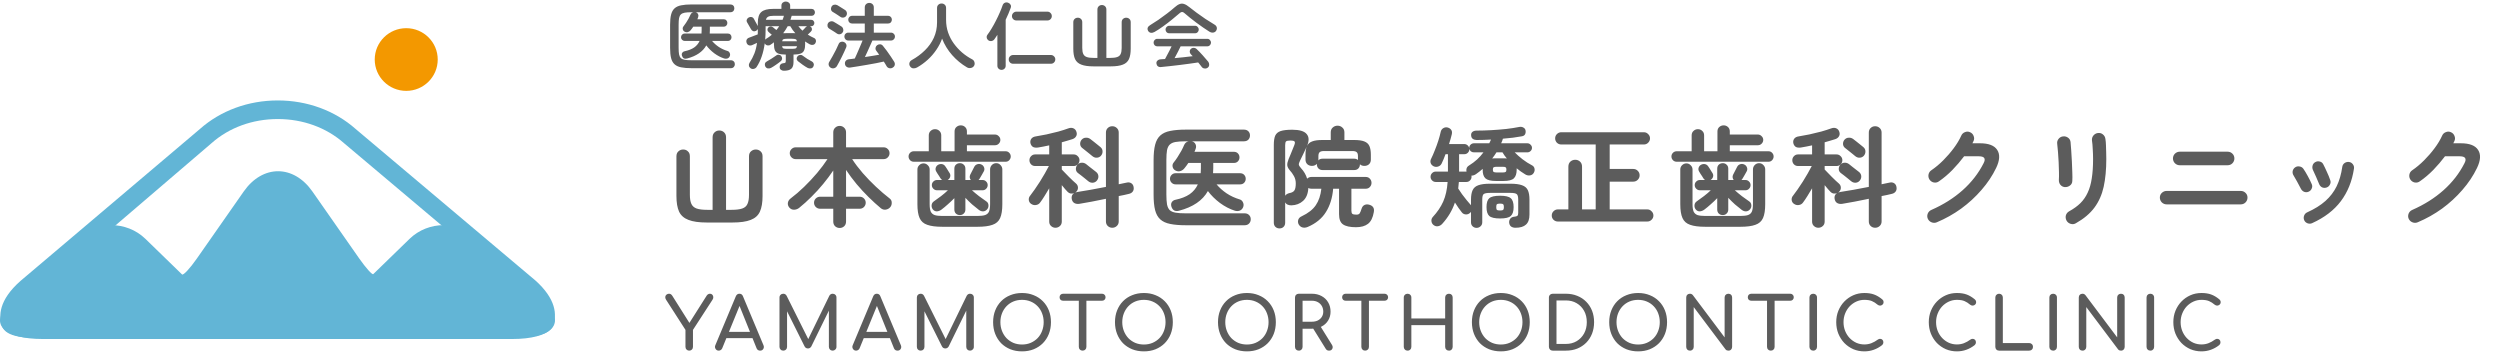
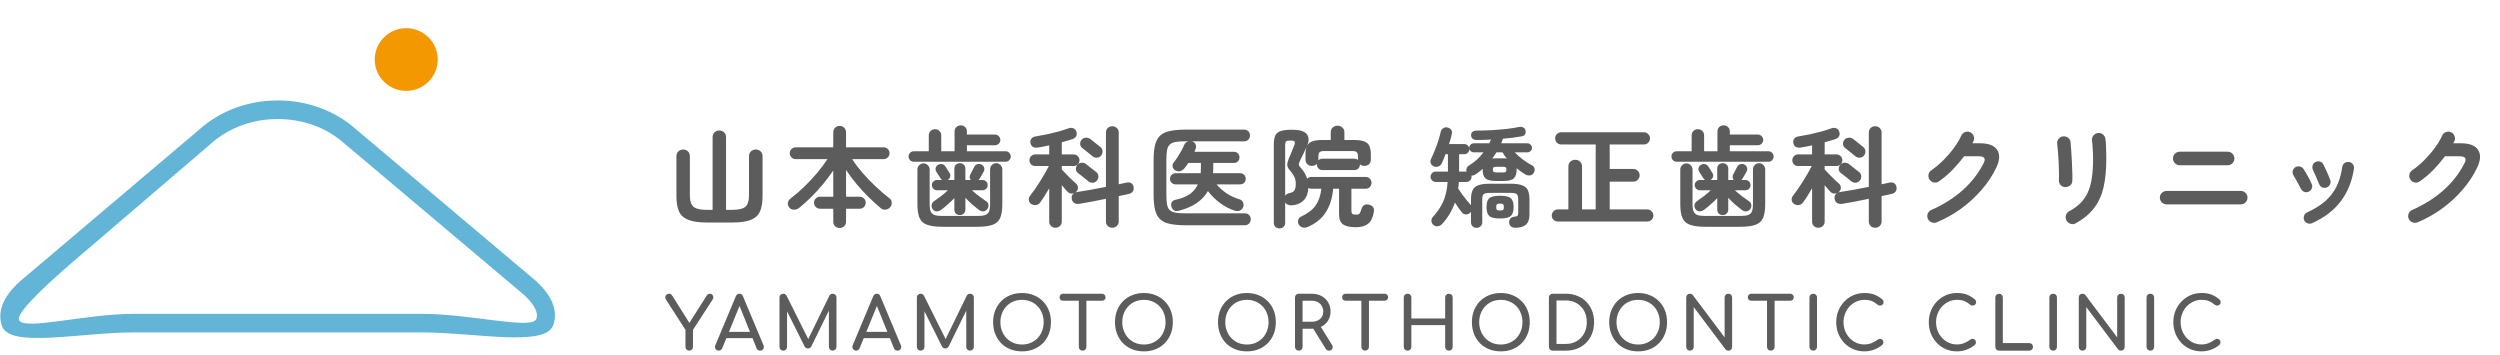
<svg xmlns="http://www.w3.org/2000/svg" width="549" height="78" viewBox="0 0 549 78" fill="none">
  <path d="M155.216 48.864C153.504 48.864 152.16 48.672 151.184 48.288C150.208 47.92 149.52 47.312 149.12 46.464C148.736 45.616 148.544 44.472 148.544 43.032V34.32C148.544 33.856 148.688 33.496 148.976 33.24C149.264 32.968 149.616 32.832 150.032 32.832C150.448 32.832 150.792 32.968 151.064 33.24C151.352 33.496 151.496 33.856 151.496 34.32V42.792C151.496 43.64 151.608 44.304 151.832 44.784C152.056 45.264 152.44 45.6 152.984 45.792C153.544 45.984 154.328 46.08 155.336 46.08H156.488V30.144C156.488 29.696 156.632 29.336 156.92 29.064C157.208 28.792 157.552 28.656 157.952 28.656C158.368 28.656 158.72 28.792 159.008 29.064C159.296 29.336 159.44 29.696 159.44 30.144V46.08H160.64C161.648 46.08 162.432 45.984 162.992 45.792C163.552 45.6 163.936 45.264 164.144 44.784C164.368 44.304 164.48 43.64 164.48 42.792V34.32C164.48 33.856 164.624 33.496 164.912 33.24C165.216 32.968 165.568 32.832 165.968 32.832C166.384 32.832 166.736 32.968 167.024 33.24C167.312 33.496 167.456 33.856 167.456 34.32V43.032C167.456 44.472 167.264 45.616 166.88 46.464C166.496 47.312 165.824 47.92 164.864 48.288C163.904 48.672 162.56 48.864 160.832 48.864H155.216ZM184.4 50.064C184 50.064 183.664 49.936 183.392 49.68C183.12 49.424 182.984 49.08 182.984 48.648V45.84H180.08C179.728 45.84 179.416 45.712 179.144 45.456C178.888 45.184 178.76 44.872 178.76 44.52C178.76 44.152 178.888 43.84 179.144 43.584C179.416 43.328 179.728 43.2 180.08 43.2H182.984V37.44C182.328 38.416 181.592 39.4 180.776 40.392C179.96 41.384 179.096 42.328 178.184 43.224C177.288 44.12 176.392 44.928 175.496 45.648C175.176 45.904 174.8 46.04 174.368 46.056C173.936 46.056 173.584 45.888 173.312 45.552C173.056 45.232 172.96 44.88 173.024 44.496C173.104 44.112 173.312 43.8 173.648 43.56C174.608 42.84 175.584 42 176.576 41.04C177.584 40.064 178.536 39.048 179.432 37.992C180.328 36.92 181.088 35.904 181.712 34.944H174.728C174.376 34.944 174.072 34.816 173.816 34.56C173.56 34.304 173.432 34 173.432 33.648C173.432 33.28 173.56 32.976 173.816 32.736C174.072 32.48 174.376 32.352 174.728 32.352H182.984V29.064C182.984 28.648 183.12 28.312 183.392 28.056C183.664 27.784 184 27.648 184.4 27.648C184.784 27.648 185.112 27.784 185.384 28.056C185.656 28.312 185.792 28.648 185.792 29.064V32.352H194.048C194.416 32.352 194.72 32.48 194.96 32.736C195.216 32.976 195.344 33.28 195.344 33.648C195.344 34 195.216 34.304 194.96 34.56C194.72 34.816 194.416 34.944 194.048 34.944H187.136C187.776 35.936 188.552 36.96 189.464 38.016C190.376 39.056 191.344 40.056 192.368 41.016C193.392 41.976 194.392 42.832 195.368 43.584C195.672 43.808 195.824 44.112 195.824 44.496C195.84 44.88 195.736 45.208 195.512 45.48C195.256 45.784 194.928 45.968 194.528 46.032C194.128 46.096 193.76 45.992 193.424 45.72C192.56 45 191.672 44.192 190.76 43.296C189.848 42.4 188.968 41.448 188.12 40.44C187.272 39.416 186.496 38.376 185.792 37.32V43.2H188.792C189.16 43.2 189.472 43.328 189.728 43.584C189.984 43.84 190.112 44.152 190.112 44.52C190.112 44.872 189.984 45.184 189.728 45.456C189.472 45.712 189.16 45.84 188.792 45.84H185.792V48.648C185.792 49.08 185.656 49.424 185.384 49.68C185.112 49.936 184.784 50.064 184.4 50.064ZM206.936 49.8C205.528 49.8 204.424 49.656 203.624 49.368C202.824 49.096 202.264 48.6 201.944 47.88C201.624 47.16 201.464 46.144 201.464 44.832V37.224C201.464 36.856 201.592 36.544 201.848 36.288C202.12 36.016 202.44 35.88 202.808 35.88C203.176 35.88 203.488 36.016 203.744 36.288C204.016 36.544 204.152 36.856 204.152 37.224V44.832C204.152 45.536 204.232 46.08 204.392 46.464C204.568 46.832 204.856 47.088 205.256 47.232C205.656 47.36 206.216 47.424 206.936 47.424H214.64C215.36 47.424 215.92 47.36 216.32 47.232C216.736 47.088 217.024 46.832 217.184 46.464C217.344 46.08 217.424 45.536 217.424 44.832V37.2C217.424 36.832 217.552 36.512 217.808 36.24C218.08 35.968 218.4 35.832 218.768 35.832C219.136 35.832 219.448 35.968 219.704 36.24C219.976 36.512 220.112 36.832 220.112 37.2V44.832C220.112 46.144 219.952 47.16 219.632 47.88C219.312 48.6 218.752 49.096 217.952 49.368C217.168 49.656 216.064 49.8 214.64 49.8H206.936ZM200.672 35.52C200.352 35.52 200.08 35.408 199.856 35.184C199.632 34.944 199.52 34.672 199.52 34.368C199.52 34.048 199.632 33.776 199.856 33.552C200.08 33.328 200.352 33.216 200.672 33.216H203.96V29.736C203.96 29.32 204.096 28.992 204.368 28.752C204.64 28.496 204.96 28.368 205.328 28.368C205.712 28.368 206.032 28.496 206.288 28.752C206.56 28.992 206.696 29.32 206.696 29.736V33.216H209.624V28.872C209.624 28.456 209.76 28.128 210.032 27.888C210.304 27.648 210.624 27.528 210.992 27.528C211.36 27.528 211.672 27.648 211.928 27.888C212.2 28.128 212.336 28.456 212.336 28.872V29.544H218.504C218.824 29.544 219.096 29.664 219.32 29.904C219.56 30.128 219.68 30.4 219.68 30.72C219.68 31.04 219.56 31.32 219.32 31.56C219.096 31.784 218.824 31.896 218.504 31.896H212.336V33.216H220.832C221.152 33.216 221.416 33.328 221.624 33.552C221.848 33.776 221.96 34.048 221.96 34.368C221.96 34.672 221.848 34.944 221.624 35.184C221.416 35.408 221.152 35.52 220.832 35.52H200.672ZM210.8 47.232C210.448 47.232 210.152 47.12 209.912 46.896C209.688 46.672 209.576 46.376 209.576 46.008V43.512C209.144 43.96 208.672 44.408 208.16 44.856C207.664 45.304 207.192 45.696 206.744 46.032C206.44 46.256 206.112 46.384 205.76 46.416C205.408 46.432 205.104 46.288 204.848 45.984C204.64 45.712 204.552 45.4 204.584 45.048C204.616 44.696 204.784 44.416 205.088 44.208C205.584 43.872 206.112 43.488 206.672 43.056C207.232 42.624 207.728 42.2 208.16 41.784H205.76C205.456 41.784 205.192 41.672 204.968 41.448C204.744 41.224 204.632 40.96 204.632 40.656C204.632 40.336 204.744 40.072 204.968 39.864C205.192 39.64 205.456 39.528 205.76 39.528H206.912C206.752 39.432 206.624 39.304 206.528 39.144C206.48 39.048 206.392 38.904 206.264 38.712C206.136 38.52 206.008 38.328 205.88 38.136C205.768 37.928 205.672 37.768 205.592 37.656C205.432 37.384 205.4 37.104 205.496 36.816C205.592 36.528 205.776 36.312 206.048 36.168C206.336 36.024 206.624 35.984 206.912 36.048C207.2 36.112 207.432 36.28 207.608 36.552C207.672 36.632 207.768 36.776 207.896 36.984C208.024 37.192 208.152 37.4 208.28 37.608C208.424 37.816 208.52 37.968 208.568 38.064C208.712 38.336 208.736 38.608 208.64 38.88C208.56 39.136 208.384 39.352 208.112 39.528H209.576V37.056C209.576 36.672 209.688 36.376 209.912 36.168C210.152 35.944 210.448 35.832 210.8 35.832C211.136 35.832 211.416 35.944 211.64 36.168C211.88 36.376 212 36.672 212 37.056V39.528H213.2C213.072 39.384 212.992 39.208 212.96 39C212.928 38.776 212.96 38.568 213.056 38.376C213.168 38.168 213.32 37.872 213.512 37.488C213.704 37.104 213.848 36.824 213.944 36.648C214.088 36.36 214.304 36.168 214.592 36.072C214.896 35.96 215.2 35.976 215.504 36.12C215.792 36.248 215.992 36.464 216.104 36.768C216.216 37.056 216.2 37.336 216.056 37.608C215.96 37.784 215.808 38.056 215.6 38.424C215.408 38.792 215.248 39.064 215.12 39.24C215.088 39.288 215.048 39.344 215 39.408C214.968 39.456 214.928 39.496 214.88 39.528H215.768C216.088 39.528 216.352 39.64 216.56 39.864C216.784 40.072 216.896 40.336 216.896 40.656C216.896 40.96 216.784 41.224 216.56 41.448C216.352 41.672 216.088 41.784 215.768 41.784H213.44C213.904 42.2 214.424 42.632 215 43.08C215.592 43.528 216.128 43.912 216.608 44.232C216.88 44.408 217.032 44.672 217.064 45.024C217.096 45.36 217.016 45.656 216.824 45.912C216.584 46.216 216.288 46.384 215.936 46.416C215.6 46.432 215.28 46.328 214.976 46.104C214.512 45.752 214.008 45.344 213.464 44.88C212.936 44.4 212.448 43.92 212 43.44V46.008C212 46.376 211.88 46.672 211.64 46.896C211.416 47.12 211.136 47.232 210.8 47.232ZM231.776 50.016C231.408 50.016 231.088 49.888 230.816 49.632C230.544 49.392 230.408 49.064 230.408 48.648V41.352C230.056 41.944 229.712 42.512 229.376 43.056C229.04 43.6 228.72 44.072 228.416 44.472C228.208 44.776 227.904 44.96 227.504 45.024C227.12 45.088 226.76 45 226.424 44.76C226.136 44.568 225.968 44.288 225.92 43.92C225.888 43.552 225.992 43.232 226.232 42.96C226.52 42.592 226.848 42.144 227.216 41.616C227.6 41.072 227.984 40.496 228.368 39.888C228.752 39.28 229.112 38.68 229.448 38.088C229.8 37.48 230.096 36.936 230.336 36.456H227.312C226.96 36.456 226.664 36.336 226.424 36.096C226.184 35.84 226.064 35.536 226.064 35.184C226.064 34.832 226.184 34.536 226.424 34.296C226.664 34.04 226.96 33.912 227.312 33.912H230.408V31.92C229.976 32.016 229.552 32.104 229.136 32.184C228.72 32.264 228.32 32.336 227.936 32.4C227.44 32.464 227.056 32.408 226.784 32.232C226.528 32.04 226.36 31.768 226.28 31.416C226.216 31.064 226.28 30.752 226.472 30.48C226.68 30.192 227.008 30.016 227.456 29.952C228.144 29.84 228.928 29.696 229.808 29.52C230.688 29.328 231.552 29.12 232.4 28.896C233.248 28.656 233.976 28.424 234.584 28.2C235.016 28.04 235.392 28.032 235.712 28.176C236.048 28.32 236.272 28.576 236.384 28.944C236.512 29.312 236.488 29.64 236.312 29.928C236.152 30.216 235.888 30.424 235.52 30.552C235.2 30.664 234.832 30.776 234.416 30.888C234.016 31 233.6 31.12 233.168 31.248V33.912H235.784C236.136 33.912 236.432 34.04 236.672 34.296C236.928 34.536 237.056 34.832 237.056 35.184C237.056 35.536 236.928 35.84 236.672 36.096C236.432 36.336 236.136 36.456 235.784 36.456H233.168V37.224C233.344 37.4 233.568 37.632 233.84 37.92C234.128 38.208 234.424 38.512 234.728 38.832C235.048 39.136 235.344 39.424 235.616 39.696C235.904 39.952 236.128 40.152 236.288 40.296C236.56 40.536 236.704 40.824 236.72 41.16C236.736 41.496 236.632 41.792 236.408 42.048C236.296 42.16 236.208 42.24 236.144 42.288C236.288 42.224 236.416 42.184 236.528 42.168C237.328 42.04 238.296 41.88 239.432 41.688C240.584 41.48 241.728 41.264 242.864 41.04V29.112C242.864 28.696 243 28.36 243.272 28.104C243.544 27.848 243.872 27.72 244.256 27.72C244.64 27.72 244.968 27.848 245.24 28.104C245.528 28.36 245.672 28.696 245.672 29.112V40.464C245.992 40.4 246.296 40.336 246.584 40.272C246.888 40.208 247.16 40.152 247.4 40.104C247.784 40.008 248.12 40.048 248.408 40.224C248.696 40.4 248.872 40.672 248.936 41.04C249.016 41.456 248.952 41.8 248.744 42.072C248.552 42.328 248.272 42.496 247.904 42.576C247.6 42.64 247.256 42.72 246.872 42.816C246.488 42.896 246.088 42.976 245.672 43.056V48.624C245.672 49.04 245.528 49.376 245.24 49.632C244.968 49.888 244.64 50.016 244.256 50.016C243.872 50.016 243.544 49.888 243.272 49.632C243 49.376 242.864 49.04 242.864 48.624V43.656C241.808 43.864 240.768 44.072 239.744 44.28C238.72 44.472 237.816 44.632 237.032 44.76C236.616 44.824 236.248 44.768 235.928 44.592C235.624 44.416 235.432 44.112 235.352 43.68C235.256 43.12 235.432 42.696 235.88 42.408C235.656 42.504 235.408 42.536 235.136 42.504C234.88 42.456 234.664 42.344 234.488 42.168C234.152 41.832 233.712 41.328 233.168 40.656V48.648C233.168 49.064 233.032 49.392 232.76 49.632C232.488 49.888 232.16 50.016 231.776 50.016ZM239.864 34.272C239.704 34.128 239.48 33.944 239.192 33.72C238.92 33.496 238.64 33.272 238.352 33.048C238.08 32.824 237.848 32.64 237.656 32.496C237.384 32.288 237.232 32.008 237.2 31.656C237.184 31.288 237.288 30.968 237.512 30.696C237.768 30.408 238.072 30.256 238.424 30.24C238.792 30.208 239.128 30.304 239.432 30.528C239.64 30.672 239.888 30.864 240.176 31.104C240.464 31.328 240.744 31.552 241.016 31.776C241.304 32 241.52 32.176 241.664 32.304C241.968 32.56 242.12 32.872 242.12 33.24C242.136 33.608 242.008 33.944 241.736 34.248C241.496 34.488 241.2 34.616 240.848 34.632C240.496 34.648 240.168 34.528 239.864 34.272ZM238.952 39.768C238.792 39.624 238.568 39.44 238.28 39.216C238.008 38.992 237.728 38.768 237.44 38.544C237.168 38.32 236.936 38.144 236.744 38.016C236.456 37.808 236.296 37.528 236.264 37.176C236.248 36.808 236.352 36.488 236.576 36.216C236.832 35.912 237.136 35.752 237.488 35.736C237.856 35.704 238.192 35.8 238.496 36.024C238.688 36.168 238.928 36.36 239.216 36.6C239.52 36.824 239.808 37.048 240.08 37.272C240.368 37.48 240.584 37.648 240.728 37.776C241.032 38.032 241.192 38.344 241.208 38.712C241.224 39.08 241.096 39.416 240.824 39.72C240.584 39.976 240.288 40.112 239.936 40.128C239.584 40.144 239.256 40.024 238.952 39.768ZM260.432 49.464C259.04 49.464 257.888 49.368 256.976 49.176C256.064 49 255.336 48.664 254.792 48.168C254.264 47.688 253.888 47.016 253.664 46.152C253.44 45.272 253.328 44.136 253.328 42.744V35.184C253.328 33.792 253.44 32.664 253.664 31.8C253.888 30.92 254.264 30.24 254.792 29.76C255.336 29.264 256.064 28.928 256.976 28.752C257.888 28.56 259.04 28.464 260.432 28.464H273.152C273.568 28.464 273.896 28.584 274.136 28.824C274.376 29.064 274.496 29.368 274.496 29.736C274.496 30.104 274.376 30.416 274.136 30.672C273.896 30.912 273.568 31.032 273.152 31.032H261.656C261.688 31.032 261.712 31.04 261.728 31.056C261.76 31.056 261.784 31.056 261.8 31.056C262.152 31.152 262.4 31.36 262.544 31.68C262.688 32 262.696 32.328 262.568 32.664C262.536 32.776 262.496 32.888 262.448 33C262.4 33.112 262.352 33.224 262.304 33.336H270.968C271.336 33.336 271.632 33.456 271.856 33.696C272.08 33.936 272.192 34.224 272.192 34.56C272.192 34.896 272.08 35.184 271.856 35.424C271.632 35.664 271.336 35.784 270.968 35.784H266.432V36.936C266.432 37.128 266.424 37.32 266.408 37.512C266.408 37.688 266.4 37.864 266.384 38.04H272.336C272.704 38.04 273 38.16 273.224 38.4C273.448 38.64 273.56 38.928 273.56 39.264C273.56 39.6 273.448 39.888 273.224 40.128C273 40.368 272.704 40.488 272.336 40.488H267.152C267.776 41.224 268.512 41.88 269.36 42.456C270.224 43.032 271.192 43.48 272.264 43.8C272.584 43.896 272.816 44.112 272.96 44.448C273.12 44.768 273.136 45.104 273.008 45.456C272.864 45.84 272.616 46.104 272.264 46.248C271.912 46.376 271.552 46.384 271.184 46.272C270.064 45.92 268.968 45.352 267.896 44.568C266.84 43.768 265.96 42.896 265.256 41.952C264.088 44.032 261.976 45.472 258.92 46.272C258.52 46.384 258.168 46.368 257.864 46.224C257.576 46.064 257.368 45.776 257.24 45.36C257.128 44.976 257.16 44.648 257.336 44.376C257.528 44.104 257.792 43.936 258.128 43.872C259.408 43.6 260.448 43.192 261.248 42.648C262.048 42.088 262.648 41.368 263.048 40.488H258.152C257.816 40.488 257.528 40.368 257.288 40.128C257.048 39.888 256.928 39.6 256.928 39.264C256.928 38.928 257.048 38.64 257.288 38.4C257.528 38.16 257.816 38.04 258.152 38.04H263.672C263.688 37.864 263.696 37.688 263.696 37.512C263.712 37.32 263.72 37.12 263.72 36.912V35.784H260.96C260.816 35.992 260.672 36.2 260.528 36.408C260.384 36.6 260.24 36.784 260.096 36.96C259.856 37.264 259.544 37.472 259.16 37.584C258.792 37.68 258.432 37.624 258.08 37.416C257.776 37.24 257.584 36.976 257.504 36.624C257.44 36.272 257.512 35.968 257.72 35.712C258.008 35.36 258.296 34.96 258.584 34.512C258.888 34.048 259.168 33.584 259.424 33.12C259.68 32.64 259.888 32.208 260.048 31.824C260.24 31.392 260.568 31.128 261.032 31.032H260.336C259.44 31.032 258.712 31.08 258.152 31.176C257.608 31.272 257.184 31.464 256.88 31.752C256.592 32.024 256.392 32.432 256.28 32.976C256.184 33.52 256.136 34.24 256.136 35.136V42.72C256.136 43.616 256.184 44.344 256.28 44.904C256.392 45.448 256.592 45.864 256.88 46.152C257.184 46.424 257.608 46.608 258.152 46.704C258.712 46.8 259.44 46.848 260.336 46.848H273.32C273.736 46.848 274.064 46.976 274.304 47.232C274.544 47.472 274.664 47.776 274.664 48.144C274.664 48.512 274.544 48.824 274.304 49.08C274.064 49.336 273.736 49.464 273.32 49.464H260.432ZM280.976 50.16C280.624 50.16 280.328 50.048 280.088 49.824C279.848 49.6 279.728 49.288 279.728 48.888V31.824C279.728 30.944 279.832 30.264 280.04 29.784C280.264 29.304 280.664 28.968 281.24 28.776C281.832 28.584 282.672 28.488 283.76 28.488C285.376 28.488 286.44 28.808 286.952 29.448C287.48 30.072 287.504 30.936 287.024 32.04C287.248 31.576 287.624 31.248 288.152 31.056C288.68 30.848 289.416 30.744 290.36 30.744H292.232V29.064C292.232 28.616 292.376 28.264 292.664 28.008C292.968 27.736 293.32 27.6 293.72 27.6C294.136 27.6 294.488 27.736 294.776 28.008C295.08 28.264 295.232 28.616 295.232 29.064V30.744H297.368C298.328 30.744 299.072 30.848 299.6 31.056C300.144 31.264 300.52 31.608 300.728 32.088C300.936 32.552 301.04 33.192 301.04 34.008V35.04C301.04 35.472 300.904 35.816 300.632 36.072C300.36 36.312 300.024 36.432 299.624 36.432C299.208 36.432 298.88 36.312 298.64 36.072V36.096C298.64 36.448 298.528 36.744 298.304 36.984C298.08 37.224 297.776 37.344 297.392 37.344H290.432C290.048 37.344 289.744 37.224 289.52 36.984C289.296 36.744 289.184 36.448 289.184 36.096V35.976C288.912 36.28 288.552 36.432 288.104 36.432C287.704 36.432 287.368 36.312 287.096 36.072C286.824 35.816 286.688 35.472 286.688 35.04V34.008C286.688 33.24 286.776 32.64 286.952 32.208C286.728 32.704 286.488 33.216 286.232 33.744C285.992 34.256 285.744 34.768 285.488 35.28C285.296 35.664 285.208 35.96 285.224 36.168C285.256 36.36 285.424 36.624 285.728 36.96C286.352 37.632 286.792 38.392 287.048 39.24C287.304 38.984 287.624 38.856 288.008 38.856H299.888C300.288 38.856 300.6 38.984 300.824 39.24C301.064 39.496 301.184 39.8 301.184 40.152C301.184 40.504 301.064 40.808 300.824 41.064C300.6 41.32 300.288 41.448 299.888 41.448H296.768V46.272C296.768 46.624 296.84 46.856 296.984 46.968C297.144 47.08 297.432 47.136 297.848 47.136C298.216 47.136 298.456 47.048 298.568 46.872C298.696 46.696 298.84 46.352 299 45.84C299.128 45.424 299.352 45.144 299.672 45C299.992 44.856 300.352 44.848 300.752 44.976C301.536 45.216 301.848 45.752 301.688 46.584C301.48 47.8 301.056 48.656 300.416 49.152C299.776 49.648 298.896 49.896 297.776 49.896C296.464 49.896 295.512 49.688 294.92 49.272C294.344 48.872 294.056 48.128 294.056 47.04V41.448H292.76C292.6 43.432 292.072 45.136 291.176 46.56C290.296 47.984 288.952 49.08 287.144 49.848C286.76 50.008 286.384 50.04 286.016 49.944C285.664 49.848 285.384 49.616 285.176 49.248C285.016 48.928 284.992 48.592 285.104 48.24C285.232 47.904 285.48 47.656 285.848 47.496C287.272 46.824 288.304 46.016 288.944 45.072C289.6 44.112 290.008 42.904 290.168 41.448H288.008C287.72 41.448 287.488 41.392 287.312 41.28C287.248 42.528 286.864 43.472 286.16 44.112C285.472 44.736 284.616 45.064 283.592 45.096C282.92 45.096 282.464 44.88 282.224 44.448V48.888C282.224 49.288 282.104 49.6 281.864 49.824C281.64 50.048 281.344 50.16 280.976 50.16ZM282.224 42.984C282.416 42.696 282.72 42.504 283.136 42.408C283.68 42.312 284.048 42.12 284.24 41.832C284.448 41.528 284.552 41.008 284.552 40.272C284.552 39.68 284.416 39.144 284.144 38.664C283.872 38.168 283.568 37.744 283.232 37.392C282.896 36.992 282.712 36.616 282.68 36.264C282.664 35.912 282.768 35.456 282.992 34.896C283.12 34.624 283.256 34.304 283.4 33.936C283.56 33.552 283.712 33.176 283.856 32.808C284.016 32.424 284.144 32.104 284.24 31.848C284.384 31.48 284.4 31.224 284.288 31.08C284.192 30.936 283.88 30.864 283.352 30.864C282.872 30.864 282.56 30.928 282.416 31.056C282.288 31.184 282.224 31.464 282.224 31.896V42.984ZM289.496 35.232C289.72 34.976 290.032 34.848 290.432 34.848H297.392C297.712 34.848 297.984 34.944 298.208 35.136V34.296C298.208 33.88 298.12 33.592 297.944 33.432C297.768 33.256 297.44 33.168 296.96 33.168H290.768C290.288 33.168 289.96 33.256 289.784 33.432C289.608 33.592 289.52 33.88 289.52 34.296V35.04C289.52 35.12 289.512 35.184 289.496 35.232ZM324.255 50.04C323.919 50.04 323.631 49.928 323.391 49.704C323.151 49.48 323.031 49.184 323.031 48.816V46.536L322.839 46.728C322.583 46.984 322.271 47.104 321.903 47.088C321.535 47.072 321.239 46.92 321.015 46.632C320.807 46.36 320.567 46.04 320.295 45.672C320.039 45.288 319.775 44.888 319.503 44.472C318.927 46.184 317.999 47.744 316.719 49.152C316.463 49.44 316.151 49.616 315.783 49.68C315.431 49.744 315.095 49.648 314.775 49.392C314.519 49.168 314.375 48.888 314.343 48.552C314.311 48.216 314.407 47.92 314.631 47.664C315.639 46.576 316.407 45.44 316.935 44.256C317.463 43.056 317.783 41.624 317.895 39.96H315.279C314.975 39.96 314.711 39.848 314.487 39.624C314.263 39.4 314.151 39.136 314.151 38.832C314.151 38.512 314.263 38.24 314.487 38.016C314.711 37.792 314.975 37.68 315.279 37.68H317.967V33.864H317.439C317.295 34.248 317.151 34.616 317.007 34.968C316.863 35.32 316.719 35.64 316.575 35.928C316.415 36.248 316.159 36.464 315.807 36.576C315.455 36.688 315.119 36.664 314.799 36.504C314.495 36.344 314.287 36.112 314.175 35.808C314.079 35.488 314.111 35.176 314.271 34.872C314.543 34.328 314.815 33.704 315.087 33C315.375 32.296 315.631 31.592 315.855 30.888C316.079 30.184 316.247 29.568 316.359 29.04C316.439 28.624 316.631 28.328 316.935 28.152C317.239 27.96 317.575 27.912 317.943 28.008C318.295 28.12 318.551 28.304 318.711 28.56C318.871 28.8 318.903 29.12 318.807 29.52C318.743 29.824 318.655 30.16 318.543 30.528C318.447 30.88 318.335 31.248 318.207 31.632H321.543C321.815 31.632 322.055 31.72 322.263 31.896C322.471 32.072 322.599 32.288 322.647 32.544C322.647 32.512 322.647 32.488 322.647 32.472C322.647 32.2 322.743 31.968 322.935 31.776C323.143 31.568 323.391 31.464 323.679 31.464H327.039C327.103 31.336 327.167 31.208 327.231 31.08C327.295 30.936 327.359 30.792 327.423 30.648C326.879 30.68 326.343 30.704 325.815 30.72C325.287 30.736 324.775 30.744 324.279 30.744C323.959 30.744 323.679 30.664 323.439 30.504C323.199 30.344 323.071 30.072 323.055 29.688C323.039 29.368 323.143 29.12 323.367 28.944C323.591 28.768 323.903 28.68 324.303 28.68C325.311 28.68 326.375 28.648 327.495 28.584C328.631 28.52 329.727 28.432 330.783 28.32C331.855 28.192 332.783 28.048 333.567 27.888C333.935 27.808 334.255 27.848 334.527 28.008C334.799 28.152 334.959 28.36 335.007 28.632C335.071 28.936 335.039 29.216 334.911 29.472C334.799 29.712 334.567 29.864 334.215 29.928C333.607 30.04 332.943 30.144 332.223 30.24C331.519 30.32 330.791 30.392 330.039 30.456C329.991 30.616 329.935 30.784 329.871 30.96C329.807 31.12 329.735 31.288 329.655 31.464H335.415C335.687 31.464 335.919 31.568 336.111 31.776C336.319 31.968 336.423 32.2 336.423 32.472C336.423 32.744 336.319 32.976 336.111 33.168C335.919 33.36 335.687 33.456 335.415 33.456H332.631C333.095 33.936 333.663 34.44 334.335 34.968C335.023 35.496 335.711 35.936 336.399 36.288C336.719 36.448 336.911 36.688 336.975 37.008C337.055 37.328 336.999 37.648 336.807 37.968C336.615 38.288 336.335 38.472 335.967 38.52C335.615 38.568 335.279 38.496 334.959 38.304C334.287 37.904 333.655 37.456 333.063 36.96V37.248C333.063 38.128 332.855 38.768 332.439 39.168C332.039 39.552 331.271 39.744 330.135 39.744H328.527C327.407 39.744 326.631 39.552 326.199 39.168C325.783 38.768 325.583 38.128 325.599 37.248V37.08C325.359 37.288 325.119 37.488 324.879 37.68C324.639 37.872 324.391 38.056 324.135 38.232C323.815 38.456 323.479 38.568 323.127 38.568C323.143 38.616 323.151 38.704 323.151 38.832C323.151 39.136 323.039 39.4 322.815 39.624C322.607 39.848 322.343 39.96 322.023 39.96H320.367C320.319 40.456 320.271 40.936 320.223 41.4C320.463 41.784 320.743 42.2 321.063 42.648C321.399 43.096 321.735 43.528 322.071 43.944C322.407 44.344 322.687 44.672 322.911 44.928C322.943 44.944 322.967 44.968 322.983 45C322.999 45.016 323.015 45.04 323.031 45.072V43.848C323.031 42.968 323.151 42.272 323.391 41.76C323.631 41.248 324.047 40.888 324.639 40.68C325.247 40.456 326.095 40.344 327.183 40.344H331.695C332.783 40.344 333.631 40.456 334.239 40.68C334.847 40.888 335.271 41.248 335.511 41.76C335.751 42.272 335.871 42.968 335.871 43.848V47.112C335.871 48.136 335.615 48.872 335.103 49.32C334.607 49.784 333.839 50.016 332.799 50.016C332.399 50.016 332.071 49.92 331.815 49.728C331.575 49.536 331.439 49.24 331.407 48.84C331.391 48.536 331.479 48.256 331.671 48C331.879 47.76 332.159 47.624 332.511 47.592C332.863 47.56 333.095 47.496 333.207 47.4C333.335 47.304 333.399 47.096 333.399 46.776V43.848C333.399 43.192 333.287 42.784 333.063 42.624C332.855 42.448 332.399 42.36 331.695 42.36H327.183C326.495 42.36 326.039 42.448 325.815 42.624C325.607 42.784 325.503 43.192 325.503 43.848V48.816C325.503 49.184 325.375 49.48 325.119 49.704C324.879 49.928 324.591 50.04 324.255 50.04ZM329.415 47.976C328.247 47.976 327.455 47.792 327.039 47.424C326.639 47.056 326.439 46.408 326.439 45.48C326.439 44.536 326.639 43.888 327.039 43.536C327.455 43.168 328.247 42.984 329.415 42.984C330.583 42.984 331.367 43.168 331.767 43.536C332.183 43.888 332.391 44.536 332.391 45.48C332.391 46.408 332.183 47.056 331.767 47.424C331.367 47.792 330.583 47.976 329.415 47.976ZM322.671 32.664C322.671 32.696 322.671 32.728 322.671 32.76C322.671 33.064 322.559 33.328 322.335 33.552C322.127 33.76 321.863 33.864 321.543 33.864H320.415V37.68H322.047C321.983 37.44 321.991 37.2 322.071 36.96C322.151 36.72 322.319 36.52 322.575 36.36C323.247 35.944 323.847 35.496 324.375 35.016C324.903 34.52 325.367 34 325.767 33.456H323.679C323.423 33.456 323.199 33.384 323.007 33.24C322.831 33.096 322.719 32.904 322.671 32.664ZM328.647 37.872H330.015C330.335 37.872 330.543 37.832 330.639 37.752C330.751 37.672 330.807 37.504 330.807 37.248C330.807 36.992 330.751 36.824 330.639 36.744C330.543 36.664 330.335 36.624 330.015 36.624H328.647C328.343 36.624 328.127 36.664 327.999 36.744C327.887 36.824 327.831 36.992 327.831 37.248C327.831 37.504 327.887 37.672 327.999 37.752C328.127 37.832 328.343 37.872 328.647 37.872ZM327.687 34.8C327.815 34.784 327.943 34.776 328.071 34.776C328.215 34.776 328.367 34.776 328.527 34.776H330.135C330.279 34.776 330.415 34.776 330.543 34.776C330.671 34.776 330.791 34.784 330.903 34.8C330.727 34.576 330.551 34.352 330.375 34.128C330.215 33.904 330.071 33.68 329.943 33.456H328.623C328.479 33.696 328.327 33.928 328.167 34.152C328.023 34.36 327.863 34.576 327.687 34.8ZM329.415 46.224C329.767 46.224 329.991 46.176 330.087 46.08C330.199 45.984 330.255 45.784 330.255 45.48C330.255 45.16 330.199 44.952 330.087 44.856C329.991 44.76 329.767 44.712 329.415 44.712C329.063 44.712 328.831 44.76 328.719 44.856C328.623 44.952 328.575 45.16 328.575 45.48C328.575 45.784 328.623 45.984 328.719 46.08C328.831 46.176 329.063 46.224 329.415 46.224ZM342.111 48.648C341.743 48.648 341.423 48.52 341.151 48.264C340.895 48.008 340.767 47.696 340.767 47.328C340.767 46.96 340.895 46.648 341.151 46.392C341.423 46.12 341.743 45.984 342.111 45.984H344.415V36.6C344.415 36.136 344.559 35.768 344.847 35.496C345.151 35.224 345.511 35.088 345.927 35.088C346.343 35.088 346.695 35.224 346.983 35.496C347.271 35.768 347.415 36.136 347.415 36.6V45.984H350.415V31.728H342.855C342.487 31.728 342.167 31.6 341.895 31.344C341.639 31.072 341.511 30.752 341.511 30.384C341.511 30.016 341.639 29.704 341.895 29.448C342.167 29.176 342.487 29.04 342.855 29.04H360.999C361.367 29.04 361.679 29.176 361.935 29.448C362.207 29.704 362.343 30.016 362.343 30.384C362.343 30.752 362.207 31.072 361.935 31.344C361.679 31.6 361.367 31.728 360.999 31.728H353.487V37.104H358.671C359.055 37.104 359.383 37.24 359.655 37.512C359.927 37.784 360.063 38.112 360.063 38.496C360.063 38.88 359.927 39.208 359.655 39.48C359.383 39.752 359.055 39.888 358.671 39.888H353.487V45.984H361.743C362.111 45.984 362.423 46.12 362.679 46.392C362.951 46.648 363.087 46.96 363.087 47.328C363.087 47.696 362.951 48.008 362.679 48.264C362.423 48.52 362.111 48.648 361.743 48.648H342.111ZM374.463 49.8C373.055 49.8 371.951 49.656 371.151 49.368C370.351 49.096 369.791 48.6 369.471 47.88C369.151 47.16 368.991 46.144 368.991 44.832V37.224C368.991 36.856 369.119 36.544 369.375 36.288C369.647 36.016 369.967 35.88 370.335 35.88C370.703 35.88 371.015 36.016 371.271 36.288C371.543 36.544 371.679 36.856 371.679 37.224V44.832C371.679 45.536 371.759 46.08 371.919 46.464C372.095 46.832 372.383 47.088 372.783 47.232C373.183 47.36 373.743 47.424 374.463 47.424H382.167C382.887 47.424 383.447 47.36 383.847 47.232C384.263 47.088 384.551 46.832 384.711 46.464C384.871 46.08 384.951 45.536 384.951 44.832V37.2C384.951 36.832 385.079 36.512 385.335 36.24C385.607 35.968 385.927 35.832 386.295 35.832C386.663 35.832 386.975 35.968 387.231 36.24C387.503 36.512 387.639 36.832 387.639 37.2V44.832C387.639 46.144 387.479 47.16 387.159 47.88C386.839 48.6 386.279 49.096 385.479 49.368C384.695 49.656 383.591 49.8 382.167 49.8H374.463ZM368.199 35.52C367.879 35.52 367.607 35.408 367.383 35.184C367.159 34.944 367.047 34.672 367.047 34.368C367.047 34.048 367.159 33.776 367.383 33.552C367.607 33.328 367.879 33.216 368.199 33.216H371.487V29.736C371.487 29.32 371.623 28.992 371.895 28.752C372.167 28.496 372.487 28.368 372.855 28.368C373.239 28.368 373.559 28.496 373.815 28.752C374.087 28.992 374.223 29.32 374.223 29.736V33.216H377.151V28.872C377.151 28.456 377.287 28.128 377.559 27.888C377.831 27.648 378.151 27.528 378.519 27.528C378.887 27.528 379.199 27.648 379.455 27.888C379.727 28.128 379.863 28.456 379.863 28.872V29.544H386.031C386.351 29.544 386.623 29.664 386.847 29.904C387.087 30.128 387.207 30.4 387.207 30.72C387.207 31.04 387.087 31.32 386.847 31.56C386.623 31.784 386.351 31.896 386.031 31.896H379.863V33.216H388.359C388.679 33.216 388.943 33.328 389.151 33.552C389.375 33.776 389.487 34.048 389.487 34.368C389.487 34.672 389.375 34.944 389.151 35.184C388.943 35.408 388.679 35.52 388.359 35.52H368.199ZM378.327 47.232C377.975 47.232 377.679 47.12 377.439 46.896C377.215 46.672 377.103 46.376 377.103 46.008V43.512C376.671 43.96 376.199 44.408 375.687 44.856C375.191 45.304 374.719 45.696 374.271 46.032C373.967 46.256 373.639 46.384 373.287 46.416C372.935 46.432 372.631 46.288 372.375 45.984C372.167 45.712 372.079 45.4 372.111 45.048C372.143 44.696 372.311 44.416 372.615 44.208C373.111 43.872 373.639 43.488 374.199 43.056C374.759 42.624 375.255 42.2 375.687 41.784H373.287C372.983 41.784 372.719 41.672 372.495 41.448C372.271 41.224 372.159 40.96 372.159 40.656C372.159 40.336 372.271 40.072 372.495 39.864C372.719 39.64 372.983 39.528 373.287 39.528H374.439C374.279 39.432 374.151 39.304 374.055 39.144C374.007 39.048 373.919 38.904 373.791 38.712C373.663 38.52 373.535 38.328 373.407 38.136C373.295 37.928 373.199 37.768 373.119 37.656C372.959 37.384 372.927 37.104 373.023 36.816C373.119 36.528 373.303 36.312 373.575 36.168C373.863 36.024 374.151 35.984 374.439 36.048C374.727 36.112 374.959 36.28 375.135 36.552C375.199 36.632 375.295 36.776 375.423 36.984C375.551 37.192 375.679 37.4 375.807 37.608C375.951 37.816 376.047 37.968 376.095 38.064C376.239 38.336 376.263 38.608 376.167 38.88C376.087 39.136 375.911 39.352 375.639 39.528H377.103V37.056C377.103 36.672 377.215 36.376 377.439 36.168C377.679 35.944 377.975 35.832 378.327 35.832C378.663 35.832 378.943 35.944 379.167 36.168C379.407 36.376 379.527 36.672 379.527 37.056V39.528H380.727C380.599 39.384 380.519 39.208 380.487 39C380.455 38.776 380.487 38.568 380.583 38.376C380.695 38.168 380.847 37.872 381.039 37.488C381.231 37.104 381.375 36.824 381.471 36.648C381.615 36.36 381.831 36.168 382.119 36.072C382.423 35.96 382.727 35.976 383.031 36.12C383.319 36.248 383.519 36.464 383.631 36.768C383.743 37.056 383.727 37.336 383.583 37.608C383.487 37.784 383.335 38.056 383.127 38.424C382.935 38.792 382.775 39.064 382.647 39.24C382.615 39.288 382.575 39.344 382.527 39.408C382.495 39.456 382.455 39.496 382.407 39.528H383.295C383.615 39.528 383.879 39.64 384.087 39.864C384.311 40.072 384.423 40.336 384.423 40.656C384.423 40.96 384.311 41.224 384.087 41.448C383.879 41.672 383.615 41.784 383.295 41.784H380.967C381.431 42.2 381.951 42.632 382.527 43.08C383.119 43.528 383.655 43.912 384.135 44.232C384.407 44.408 384.559 44.672 384.591 45.024C384.623 45.36 384.543 45.656 384.351 45.912C384.111 46.216 383.815 46.384 383.463 46.416C383.127 46.432 382.807 46.328 382.503 46.104C382.039 45.752 381.535 45.344 380.991 44.88C380.463 44.4 379.975 43.92 379.527 43.44V46.008C379.527 46.376 379.407 46.672 379.167 46.896C378.943 47.12 378.663 47.232 378.327 47.232ZM399.303 50.016C398.935 50.016 398.615 49.888 398.343 49.632C398.071 49.392 397.935 49.064 397.935 48.648V41.352C397.583 41.944 397.239 42.512 396.903 43.056C396.567 43.6 396.247 44.072 395.943 44.472C395.735 44.776 395.431 44.96 395.031 45.024C394.647 45.088 394.287 45 393.951 44.76C393.663 44.568 393.495 44.288 393.447 43.92C393.415 43.552 393.519 43.232 393.759 42.96C394.047 42.592 394.375 42.144 394.743 41.616C395.127 41.072 395.511 40.496 395.895 39.888C396.279 39.28 396.639 38.68 396.975 38.088C397.327 37.48 397.623 36.936 397.863 36.456H394.839C394.487 36.456 394.191 36.336 393.951 36.096C393.711 35.84 393.591 35.536 393.591 35.184C393.591 34.832 393.711 34.536 393.951 34.296C394.191 34.04 394.487 33.912 394.839 33.912H397.935V31.92C397.503 32.016 397.079 32.104 396.663 32.184C396.247 32.264 395.847 32.336 395.463 32.4C394.967 32.464 394.583 32.408 394.311 32.232C394.055 32.04 393.887 31.768 393.807 31.416C393.743 31.064 393.807 30.752 393.999 30.48C394.207 30.192 394.535 30.016 394.983 29.952C395.671 29.84 396.455 29.696 397.335 29.52C398.215 29.328 399.079 29.12 399.927 28.896C400.775 28.656 401.503 28.424 402.111 28.2C402.543 28.04 402.919 28.032 403.239 28.176C403.575 28.32 403.799 28.576 403.911 28.944C404.039 29.312 404.015 29.64 403.839 29.928C403.679 30.216 403.415 30.424 403.047 30.552C402.727 30.664 402.359 30.776 401.943 30.888C401.543 31 401.127 31.12 400.695 31.248V33.912H403.311C403.663 33.912 403.959 34.04 404.199 34.296C404.455 34.536 404.583 34.832 404.583 35.184C404.583 35.536 404.455 35.84 404.199 36.096C403.959 36.336 403.663 36.456 403.311 36.456H400.695V37.224C400.871 37.4 401.095 37.632 401.367 37.92C401.655 38.208 401.951 38.512 402.255 38.832C402.575 39.136 402.871 39.424 403.143 39.696C403.431 39.952 403.655 40.152 403.815 40.296C404.087 40.536 404.231 40.824 404.247 41.16C404.263 41.496 404.159 41.792 403.935 42.048C403.823 42.16 403.735 42.24 403.671 42.288C403.815 42.224 403.943 42.184 404.055 42.168C404.855 42.04 405.823 41.88 406.959 41.688C408.111 41.48 409.255 41.264 410.391 41.04V29.112C410.391 28.696 410.527 28.36 410.799 28.104C411.071 27.848 411.399 27.72 411.783 27.72C412.167 27.72 412.495 27.848 412.767 28.104C413.055 28.36 413.199 28.696 413.199 29.112V40.464C413.519 40.4 413.823 40.336 414.111 40.272C414.415 40.208 414.687 40.152 414.927 40.104C415.311 40.008 415.647 40.048 415.935 40.224C416.223 40.4 416.399 40.672 416.463 41.04C416.543 41.456 416.479 41.8 416.271 42.072C416.079 42.328 415.799 42.496 415.431 42.576C415.127 42.64 414.783 42.72 414.399 42.816C414.015 42.896 413.615 42.976 413.199 43.056V48.624C413.199 49.04 413.055 49.376 412.767 49.632C412.495 49.888 412.167 50.016 411.783 50.016C411.399 50.016 411.071 49.888 410.799 49.632C410.527 49.376 410.391 49.04 410.391 48.624V43.656C409.335 43.864 408.295 44.072 407.271 44.28C406.247 44.472 405.343 44.632 404.559 44.76C404.143 44.824 403.775 44.768 403.455 44.592C403.151 44.416 402.959 44.112 402.879 43.68C402.783 43.12 402.959 42.696 403.407 42.408C403.183 42.504 402.935 42.536 402.663 42.504C402.407 42.456 402.191 42.344 402.015 42.168C401.679 41.832 401.239 41.328 400.695 40.656V48.648C400.695 49.064 400.559 49.392 400.287 49.632C400.015 49.888 399.687 50.016 399.303 50.016ZM407.391 34.272C407.231 34.128 407.007 33.944 406.719 33.72C406.447 33.496 406.167 33.272 405.879 33.048C405.607 32.824 405.375 32.64 405.183 32.496C404.911 32.288 404.759 32.008 404.727 31.656C404.711 31.288 404.815 30.968 405.039 30.696C405.295 30.408 405.599 30.256 405.951 30.24C406.319 30.208 406.655 30.304 406.959 30.528C407.167 30.672 407.415 30.864 407.703 31.104C407.991 31.328 408.271 31.552 408.543 31.776C408.831 32 409.047 32.176 409.191 32.304C409.495 32.56 409.647 32.872 409.647 33.24C409.663 33.608 409.535 33.944 409.263 34.248C409.023 34.488 408.727 34.616 408.375 34.632C408.023 34.648 407.695 34.528 407.391 34.272ZM406.479 39.768C406.319 39.624 406.095 39.44 405.807 39.216C405.535 38.992 405.255 38.768 404.967 38.544C404.695 38.32 404.463 38.144 404.271 38.016C403.983 37.808 403.823 37.528 403.791 37.176C403.775 36.808 403.879 36.488 404.103 36.216C404.359 35.912 404.663 35.752 405.015 35.736C405.383 35.704 405.719 35.8 406.023 36.024C406.215 36.168 406.455 36.36 406.743 36.6C407.047 36.824 407.335 37.048 407.607 37.272C407.895 37.48 408.111 37.648 408.255 37.776C408.559 38.032 408.719 38.344 408.735 38.712C408.751 39.08 408.623 39.416 408.351 39.72C408.111 39.976 407.815 40.112 407.463 40.128C407.111 40.144 406.783 40.024 406.479 39.768ZM425.319 48.816C424.935 48.976 424.551 48.976 424.167 48.816C423.799 48.672 423.527 48.416 423.351 48.048C423.191 47.68 423.183 47.304 423.327 46.92C423.487 46.536 423.751 46.264 424.119 46.104C426.775 44.936 429.071 43.488 431.007 41.76C432.943 40.032 434.471 38.064 435.591 35.856C435.863 35.344 435.911 34.96 435.735 34.704C435.575 34.448 435.167 34.32 434.511 34.32H431.319C430.551 35.344 429.695 36.344 428.751 37.32C427.807 38.28 426.823 39.112 425.799 39.816C425.479 40.056 425.111 40.144 424.695 40.08C424.295 40 423.975 39.792 423.735 39.456C423.511 39.12 423.431 38.752 423.495 38.352C423.575 37.936 423.783 37.616 424.119 37.392C425.015 36.784 425.887 36.056 426.735 35.208C427.583 34.36 428.351 33.472 429.039 32.544C429.743 31.6 430.295 30.68 430.695 29.784C430.855 29.416 431.127 29.16 431.511 29.016C431.895 28.856 432.271 28.864 432.639 29.04C433.007 29.2 433.263 29.472 433.407 29.856C433.567 30.24 433.559 30.616 433.383 30.984C433.319 31.144 433.239 31.304 433.143 31.464H434.799C436.703 31.464 437.967 31.952 438.591 32.928C439.231 33.904 439.151 35.224 438.351 36.888C437.535 38.584 436.463 40.192 435.135 41.712C433.823 43.232 432.335 44.6 430.671 45.816C429.007 47.016 427.223 48.016 425.319 48.816ZM455.847 49.032C455.495 49.24 455.111 49.28 454.695 49.152C454.295 49.024 453.999 48.784 453.807 48.432C453.615 48.064 453.567 47.688 453.663 47.304C453.775 46.92 454.007 46.624 454.359 46.416C455.351 45.872 456.183 45.272 456.855 44.616C457.527 43.944 458.063 43.168 458.463 42.288C458.879 41.408 459.175 40.368 459.351 39.168C459.543 37.968 459.639 36.552 459.639 34.92C459.639 34.248 459.615 33.528 459.567 32.76C459.535 31.992 459.479 31.36 459.399 30.864C459.351 30.448 459.455 30.08 459.711 29.76C459.983 29.44 460.319 29.256 460.719 29.208C461.135 29.16 461.495 29.264 461.799 29.52C462.119 29.776 462.303 30.112 462.351 30.528C462.415 30.912 462.455 31.376 462.471 31.92C462.503 32.448 462.519 32.976 462.519 33.504C462.535 34.032 462.543 34.504 462.543 34.92C462.543 37.224 462.351 39.256 461.967 41.016C461.583 42.76 460.903 44.288 459.927 45.6C458.967 46.896 457.607 48.04 455.847 49.032ZM453.447 41.088C453.047 41.056 452.719 40.888 452.463 40.584C452.223 40.28 452.111 39.912 452.127 39.48C452.159 39.064 452.167 38.512 452.151 37.824C452.135 37.12 452.111 36.384 452.079 35.616C452.047 34.832 451.999 34.088 451.935 33.384C451.887 32.664 451.831 32.08 451.767 31.632C451.703 31.2 451.799 30.824 452.055 30.504C452.311 30.184 452.639 30 453.039 29.952C453.455 29.904 453.823 30 454.143 30.24C454.463 30.464 454.647 30.784 454.695 31.2C454.743 31.648 454.791 32.256 454.839 33.024C454.903 33.776 454.951 34.576 454.983 35.424C455.031 36.272 455.063 37.088 455.079 37.872C455.111 38.64 455.111 39.264 455.079 39.744C455.063 40.176 454.887 40.512 454.551 40.752C454.231 40.992 453.863 41.104 453.447 41.088ZM475.791 44.88C475.391 44.88 475.039 44.736 474.735 44.448C474.447 44.144 474.303 43.792 474.303 43.392C474.303 42.976 474.447 42.632 474.735 42.36C475.039 42.072 475.391 41.928 475.791 41.928H492.063C492.479 41.928 492.831 42.072 493.119 42.36C493.407 42.632 493.551 42.976 493.551 43.392C493.551 43.792 493.407 44.144 493.119 44.448C492.831 44.736 492.479 44.88 492.063 44.88H475.791ZM478.671 36.288C478.271 36.288 477.919 36.144 477.615 35.856C477.327 35.552 477.183 35.2 477.183 34.8C477.183 34.384 477.327 34.032 477.615 33.744C477.919 33.456 478.271 33.312 478.671 33.312H489.183C489.599 33.312 489.951 33.456 490.239 33.744C490.527 34.032 490.671 34.384 490.671 34.8C490.671 35.2 490.527 35.552 490.239 35.856C489.951 36.144 489.599 36.288 489.183 36.288H478.671ZM507.735 49.008C507.415 49.152 507.079 49.16 506.727 49.032C506.391 48.904 506.151 48.68 506.007 48.36C505.863 48.024 505.855 47.688 505.983 47.352C506.111 47.016 506.335 46.776 506.655 46.632C508.287 45.896 509.623 45.064 510.663 44.136C511.719 43.192 512.543 42.112 513.135 40.896C513.727 39.664 514.135 38.256 514.359 36.672C514.407 36.304 514.575 36.016 514.863 35.808C515.167 35.6 515.495 35.52 515.847 35.568C516.199 35.616 516.479 35.784 516.687 36.072C516.911 36.36 516.991 36.688 516.927 37.056C516.511 39.808 515.551 42.184 514.047 44.184C512.559 46.168 510.455 47.776 507.735 49.008ZM510.903 41.184C510.551 41.296 510.223 41.28 509.919 41.136C509.615 40.976 509.399 40.728 509.271 40.392C509.095 39.928 508.871 39.4 508.599 38.808C508.343 38.216 508.127 37.744 507.951 37.392C507.791 37.072 507.751 36.744 507.831 36.408C507.911 36.056 508.103 35.792 508.407 35.616C508.727 35.424 509.063 35.376 509.415 35.472C509.767 35.552 510.023 35.752 510.183 36.072C510.423 36.52 510.687 37.072 510.975 37.728C511.279 38.368 511.527 38.976 511.719 39.552C511.847 39.888 511.823 40.216 511.647 40.536C511.487 40.856 511.239 41.072 510.903 41.184ZM506.967 42.096C506.647 42.24 506.319 42.248 505.983 42.12C505.663 41.976 505.423 41.744 505.263 41.424C505.007 40.896 504.735 40.384 504.447 39.888C504.175 39.376 503.927 38.944 503.703 38.592C503.495 38.288 503.415 37.96 503.463 37.608C503.527 37.256 503.703 36.976 503.991 36.768C504.279 36.56 504.599 36.488 504.951 36.552C505.319 36.6 505.607 36.768 505.815 37.056C506.119 37.488 506.447 38.032 506.799 38.688C507.151 39.328 507.431 39.896 507.639 40.392C507.799 40.712 507.807 41.04 507.663 41.376C507.535 41.712 507.303 41.952 506.967 42.096ZM530.919 48.816C530.535 48.976 530.151 48.976 529.767 48.816C529.399 48.672 529.127 48.416 528.951 48.048C528.791 47.68 528.783 47.304 528.927 46.92C529.087 46.536 529.351 46.264 529.719 46.104C532.375 44.936 534.671 43.488 536.607 41.76C538.543 40.032 540.071 38.064 541.191 35.856C541.463 35.344 541.511 34.96 541.335 34.704C541.175 34.448 540.767 34.32 540.111 34.32H536.919C536.151 35.344 535.295 36.344 534.351 37.32C533.407 38.28 532.423 39.112 531.399 39.816C531.079 40.056 530.711 40.144 530.295 40.08C529.895 40 529.575 39.792 529.335 39.456C529.111 39.12 529.031 38.752 529.095 38.352C529.175 37.936 529.383 37.616 529.719 37.392C530.615 36.784 531.487 36.056 532.335 35.208C533.183 34.36 533.951 33.472 534.639 32.544C535.343 31.6 535.895 30.68 536.295 29.784C536.455 29.416 536.727 29.16 537.111 29.016C537.495 28.856 537.871 28.864 538.239 29.04C538.607 29.2 538.863 29.472 539.007 29.856C539.167 30.24 539.159 30.616 538.983 30.984C538.919 31.144 538.839 31.304 538.743 31.464H540.399C542.303 31.464 543.567 31.952 544.191 32.928C544.831 33.904 544.751 35.224 543.951 36.888C543.135 38.584 542.063 40.192 540.735 41.712C539.423 43.232 537.935 44.6 536.271 45.816C534.607 47.016 532.823 48.016 530.919 48.816Z" fill="#5C5C5C" />
-   <path d="M151.888 14.976C150.96 14.976 150.192 14.912 149.584 14.784C148.976 14.667 148.491 14.443 148.128 14.112C147.776 13.792 147.525 13.344 147.376 12.768C147.227 12.181 147.152 11.424 147.152 10.496V5.456C147.152 4.528 147.227 3.776 147.376 3.2C147.525 2.613 147.776 2.16 148.128 1.84C148.491 1.509 148.976 1.285 149.584 1.168C150.192 1.04 150.96 0.976 151.888 0.976H160.368C160.645 0.976 160.864 1.056 161.024 1.216C161.184 1.376 161.264 1.579 161.264 1.824C161.264 2.069 161.184 2.277 161.024 2.448C160.864 2.608 160.645 2.688 160.368 2.688H152.704C152.725 2.688 152.741 2.693 152.752 2.704C152.773 2.704 152.789 2.704 152.8 2.704C153.035 2.768 153.2 2.907 153.296 3.12C153.392 3.333 153.397 3.552 153.312 3.776C153.291 3.851 153.264 3.925 153.232 4C153.2 4.075 153.168 4.149 153.136 4.224H158.912C159.157 4.224 159.355 4.304 159.504 4.464C159.653 4.624 159.728 4.816 159.728 5.04C159.728 5.264 159.653 5.456 159.504 5.616C159.355 5.776 159.157 5.856 158.912 5.856H155.888V6.624C155.888 6.752 155.883 6.88 155.872 7.008C155.872 7.125 155.867 7.243 155.856 7.36H159.824C160.069 7.36 160.267 7.44 160.416 7.6C160.565 7.76 160.64 7.952 160.64 8.176C160.64 8.4 160.565 8.592 160.416 8.752C160.267 8.912 160.069 8.992 159.824 8.992H156.368C156.784 9.483 157.275 9.92 157.84 10.304C158.416 10.688 159.061 10.987 159.776 11.2C159.989 11.264 160.144 11.408 160.24 11.632C160.347 11.845 160.357 12.069 160.272 12.304C160.176 12.56 160.011 12.736 159.776 12.832C159.541 12.917 159.301 12.923 159.056 12.848C158.309 12.613 157.579 12.235 156.864 11.712C156.16 11.179 155.573 10.597 155.104 9.968C154.325 11.355 152.917 12.315 150.88 12.848C150.613 12.923 150.379 12.912 150.176 12.816C149.984 12.709 149.845 12.517 149.76 12.24C149.685 11.984 149.707 11.765 149.824 11.584C149.952 11.403 150.128 11.291 150.352 11.248C151.205 11.067 151.899 10.795 152.432 10.432C152.965 10.059 153.365 9.579 153.632 8.992H150.368C150.144 8.992 149.952 8.912 149.792 8.752C149.632 8.592 149.552 8.4 149.552 8.176C149.552 7.952 149.632 7.76 149.792 7.6C149.952 7.44 150.144 7.36 150.368 7.36H154.048C154.059 7.243 154.064 7.125 154.064 7.008C154.075 6.88 154.08 6.747 154.08 6.608V5.856H152.24C152.144 5.995 152.048 6.133 151.952 6.272C151.856 6.4 151.76 6.523 151.664 6.64C151.504 6.843 151.296 6.981 151.04 7.056C150.795 7.12 150.555 7.083 150.32 6.944C150.117 6.827 149.989 6.651 149.936 6.416C149.893 6.181 149.941 5.979 150.08 5.808C150.272 5.573 150.464 5.307 150.656 5.008C150.859 4.699 151.045 4.389 151.216 4.08C151.387 3.76 151.525 3.472 151.632 3.216C151.76 2.928 151.979 2.752 152.288 2.688H151.824C151.227 2.688 150.741 2.72 150.368 2.784C150.005 2.848 149.723 2.976 149.52 3.168C149.328 3.349 149.195 3.621 149.12 3.984C149.056 4.347 149.024 4.827 149.024 5.424V10.48C149.024 11.077 149.056 11.563 149.12 11.936C149.195 12.299 149.328 12.576 149.52 12.768C149.723 12.949 150.005 13.072 150.368 13.136C150.741 13.2 151.227 13.232 151.824 13.232H160.48C160.757 13.232 160.976 13.317 161.136 13.488C161.296 13.648 161.376 13.851 161.376 14.096C161.376 14.341 161.296 14.549 161.136 14.72C160.976 14.891 160.757 14.976 160.48 14.976H151.888ZM172.128 15.536C171.872 15.536 171.653 15.461 171.472 15.312C171.301 15.173 171.216 14.981 171.216 14.736C171.205 14.501 171.269 14.304 171.408 14.144C171.547 13.995 171.733 13.909 171.968 13.888C172.224 13.867 172.384 13.829 172.448 13.776C172.523 13.712 172.56 13.563 172.56 13.328V11.984C171.877 11.984 171.344 11.915 170.96 11.776C170.587 11.637 170.325 11.397 170.176 11.056C170.027 10.715 169.952 10.24 169.952 9.632C169.952 9.579 169.952 9.52 169.952 9.456C169.952 9.392 169.957 9.333 169.968 9.28C169.84 9.376 169.712 9.472 169.584 9.568C169.456 9.664 169.323 9.755 169.184 9.84C168.992 9.968 168.773 10.011 168.528 9.968C168.293 9.925 168.112 9.803 167.984 9.6L167.936 9.504C167.797 10.549 167.579 11.504 167.28 12.368C166.992 13.232 166.613 14.016 166.144 14.72C166.005 14.923 165.808 15.056 165.552 15.12C165.307 15.184 165.072 15.147 164.848 15.008C164.635 14.859 164.507 14.672 164.464 14.448C164.421 14.224 164.464 14.011 164.592 13.808C165.04 13.115 165.397 12.427 165.664 11.744C165.931 11.061 166.123 10.283 166.24 9.408C166.048 9.493 165.856 9.584 165.664 9.68C165.483 9.765 165.317 9.84 165.168 9.904C164.912 10.011 164.667 10.021 164.432 9.936C164.197 9.84 164.037 9.659 163.952 9.392C163.867 9.125 163.877 8.891 163.984 8.688C164.101 8.475 164.288 8.331 164.544 8.256C164.661 8.213 164.832 8.149 165.056 8.064C165.28 7.979 165.515 7.888 165.76 7.792C166.005 7.696 166.219 7.616 166.4 7.552C166.411 7.371 166.416 7.179 166.416 6.976C166.416 6.773 166.416 6.571 166.416 6.368C166.373 6.443 166.32 6.517 166.256 6.592C166.192 6.667 166.112 6.731 166.016 6.784C165.792 6.891 165.579 6.907 165.376 6.832C165.184 6.757 165.035 6.619 164.928 6.416C164.821 6.203 164.677 5.952 164.496 5.664C164.315 5.365 164.171 5.115 164.064 4.912C163.947 4.699 163.925 4.496 164 4.304C164.075 4.101 164.213 3.947 164.416 3.84C164.629 3.723 164.843 3.691 165.056 3.744C165.28 3.797 165.451 3.936 165.568 4.16C165.643 4.299 165.733 4.469 165.84 4.672C165.957 4.864 166.064 5.056 166.16 5.248C166.267 5.429 166.347 5.579 166.4 5.696L166.416 5.744V5.008C166.416 3.867 166.677 3.072 167.2 2.624C167.723 2.176 168.571 1.952 169.744 1.952H171.6V1.248C171.6 0.96 171.696 0.736 171.888 0.576C172.08 0.416 172.304 0.336 172.56 0.336C172.816 0.336 173.04 0.416 173.232 0.576C173.424 0.736 173.52 0.96 173.52 1.248V1.952H178.208C178.443 1.952 178.624 2.027 178.752 2.176C178.891 2.325 178.96 2.507 178.96 2.72C178.96 2.923 178.891 3.099 178.752 3.248C178.624 3.397 178.443 3.472 178.208 3.472H173.856C173.845 3.483 173.84 3.499 173.84 3.52C173.84 3.531 173.835 3.547 173.824 3.568C173.76 3.824 173.68 4.085 173.584 4.352H178.144C178.357 4.352 178.523 4.427 178.64 4.576C178.768 4.715 178.832 4.875 178.832 5.056C178.832 5.237 178.768 5.403 178.64 5.552C178.523 5.691 178.357 5.76 178.144 5.76H177.872C177.915 5.781 177.952 5.808 177.984 5.84C178.027 5.861 178.064 5.888 178.096 5.92C178.245 6.059 178.315 6.229 178.304 6.432C178.304 6.624 178.229 6.789 178.08 6.928C177.984 7.035 177.872 7.147 177.744 7.264C177.627 7.381 177.509 7.493 177.392 7.6C177.605 7.739 177.829 7.872 178.064 8C178.299 8.117 178.539 8.235 178.784 8.352C178.987 8.448 179.115 8.608 179.168 8.832C179.221 9.045 179.189 9.253 179.072 9.456C178.933 9.691 178.741 9.824 178.496 9.856C178.251 9.888 178.021 9.845 177.808 9.728C177.637 9.621 177.467 9.52 177.296 9.424C177.125 9.317 176.955 9.211 176.784 9.104C176.795 9.179 176.8 9.264 176.8 9.36C176.811 9.445 176.816 9.536 176.816 9.632C176.816 10.229 176.741 10.699 176.592 11.04C176.453 11.381 176.197 11.621 175.824 11.76C175.451 11.899 174.928 11.973 174.256 11.984V13.616C174.256 14.32 174.091 14.816 173.76 15.104C173.429 15.392 172.885 15.536 172.128 15.536ZM169.312 14.912C169.088 15.029 168.859 15.067 168.624 15.024C168.4 14.992 168.213 14.853 168.064 14.608C167.957 14.395 167.931 14.181 167.984 13.968C168.048 13.755 168.187 13.595 168.4 13.488C168.709 13.328 169.051 13.125 169.424 12.88C169.808 12.635 170.149 12.405 170.448 12.192C170.629 12.043 170.832 11.989 171.056 12.032C171.291 12.064 171.467 12.171 171.584 12.352C171.723 12.533 171.776 12.725 171.744 12.928C171.723 13.12 171.632 13.285 171.472 13.424C171.141 13.701 170.784 13.968 170.4 14.224C170.027 14.491 169.664 14.72 169.312 14.912ZM177.36 14.912C177.04 14.741 176.677 14.512 176.272 14.224C175.877 13.947 175.531 13.685 175.232 13.44C175.061 13.301 174.965 13.131 174.944 12.928C174.933 12.715 175.003 12.523 175.152 12.352C175.291 12.192 175.467 12.096 175.68 12.064C175.904 12.032 176.101 12.085 176.272 12.224C176.549 12.437 176.885 12.672 177.28 12.928C177.685 13.173 178.027 13.365 178.304 13.504C178.496 13.611 178.624 13.771 178.688 13.984C178.752 14.197 178.725 14.411 178.608 14.624C178.491 14.848 178.309 14.981 178.064 15.024C177.819 15.067 177.584 15.029 177.36 14.912ZM168.192 4.352H171.856C171.984 4.043 172.08 3.749 172.144 3.472H169.824C169.333 3.472 168.96 3.536 168.704 3.664C168.448 3.792 168.277 4.021 168.192 4.352ZM168.032 8.736C168.085 8.651 168.155 8.581 168.24 8.528C168.464 8.4 168.677 8.261 168.88 8.112C169.093 7.963 169.296 7.803 169.488 7.632C169.36 7.515 169.221 7.397 169.072 7.28C168.933 7.152 168.832 7.061 168.768 7.008C168.629 6.891 168.549 6.736 168.528 6.544C168.517 6.352 168.576 6.187 168.704 6.048C168.853 5.899 169.024 5.819 169.216 5.808C169.419 5.797 169.6 5.861 169.76 6C169.813 6.043 169.915 6.128 170.064 6.256C170.224 6.384 170.368 6.496 170.496 6.592C170.72 6.336 170.923 6.059 171.104 5.76H168.128V6.4C168.128 7.221 168.096 8 168.032 8.736ZM171.984 7.296C172.091 7.296 172.197 7.296 172.304 7.296C172.411 7.285 172.517 7.28 172.624 7.28H174.128C174.224 7.28 174.315 7.28 174.4 7.28C174.496 7.28 174.581 7.285 174.656 7.296C174.24 6.848 173.872 6.336 173.552 5.76H172.976C172.837 6.027 172.683 6.288 172.512 6.544C172.352 6.8 172.176 7.051 171.984 7.296ZM172.896 10.72H173.856C174.261 10.72 174.544 10.693 174.704 10.64C174.875 10.576 174.976 10.411 175.008 10.144H171.76C171.792 10.411 171.888 10.576 172.048 10.64C172.208 10.693 172.491 10.72 172.896 10.72ZM171.76 9.056H175.008C174.965 8.811 174.864 8.661 174.704 8.608C174.544 8.544 174.261 8.512 173.856 8.512H172.896C172.501 8.512 172.224 8.544 172.064 8.608C171.904 8.661 171.803 8.811 171.76 9.056ZM176.224 6.736C176.352 6.608 176.491 6.464 176.64 6.304C176.8 6.133 176.912 6.011 176.976 5.936C177.051 5.861 177.131 5.803 177.216 5.76H175.328C175.467 5.931 175.611 6.101 175.76 6.272C175.909 6.432 176.064 6.587 176.224 6.736ZM186.72 14.832C186.4 14.875 186.133 14.821 185.92 14.672C185.707 14.533 185.584 14.32 185.552 14.032C185.52 13.765 185.584 13.536 185.744 13.344C185.915 13.152 186.149 13.04 186.448 13.008C186.629 12.987 186.827 12.965 187.04 12.944C187.253 12.912 187.477 12.88 187.712 12.848C187.829 12.603 187.963 12.309 188.112 11.968C188.272 11.616 188.432 11.248 188.592 10.864C188.752 10.48 188.907 10.117 189.056 9.776C189.205 9.424 189.328 9.131 189.424 8.896H186.272C186.037 8.896 185.835 8.811 185.664 8.64C185.504 8.469 185.424 8.267 185.424 8.032C185.424 7.787 185.504 7.584 185.664 7.424C185.835 7.253 186.037 7.168 186.272 7.168H189.904V5.168H187.12C186.885 5.168 186.683 5.088 186.512 4.928C186.352 4.757 186.272 4.555 186.272 4.32C186.272 4.085 186.352 3.888 186.512 3.728C186.683 3.557 186.885 3.472 187.12 3.472H189.904V1.632C189.904 1.333 190 1.093 190.192 0.912C190.384 0.731 190.619 0.64 190.896 0.64C191.173 0.64 191.408 0.731 191.6 0.912C191.792 1.093 191.888 1.333 191.888 1.632V3.472H195.008C195.253 3.472 195.456 3.557 195.616 3.728C195.776 3.888 195.856 4.085 195.856 4.32C195.856 4.555 195.776 4.757 195.616 4.928C195.456 5.088 195.253 5.168 195.008 5.168H191.888V7.168H195.68C195.915 7.168 196.112 7.253 196.272 7.424C196.443 7.584 196.528 7.787 196.528 8.032C196.528 8.267 196.443 8.469 196.272 8.64C196.112 8.811 195.915 8.896 195.68 8.896H191.584C191.456 9.184 191.291 9.552 191.088 10C190.896 10.448 190.693 10.901 190.48 11.36C190.277 11.808 190.096 12.197 189.936 12.528C190.501 12.443 191.051 12.357 191.584 12.272C192.128 12.176 192.624 12.091 193.072 12.016C192.955 11.845 192.837 11.685 192.72 11.536C192.613 11.387 192.512 11.248 192.416 11.12C192.277 10.928 192.229 10.715 192.272 10.48C192.315 10.245 192.432 10.059 192.624 9.92C192.837 9.771 193.061 9.707 193.296 9.728C193.531 9.749 193.728 9.861 193.888 10.064C194.144 10.363 194.427 10.725 194.736 11.152C195.045 11.579 195.344 12.005 195.632 12.432C195.92 12.848 196.155 13.211 196.336 13.52C196.485 13.755 196.539 13.989 196.496 14.224C196.464 14.469 196.32 14.672 196.064 14.832C195.829 14.992 195.573 15.04 195.296 14.976C195.029 14.912 194.832 14.768 194.704 14.544C194.619 14.395 194.523 14.229 194.416 14.048C194.309 13.877 194.197 13.701 194.08 13.52C193.621 13.627 193.067 13.744 192.416 13.872C191.765 13.989 191.083 14.112 190.368 14.24C189.664 14.368 188.992 14.48 188.352 14.576C187.712 14.683 187.168 14.768 186.72 14.832ZM182.432 14.88C182.187 14.731 182.037 14.533 181.984 14.288C181.931 14.043 181.973 13.808 182.112 13.584C182.325 13.243 182.56 12.837 182.816 12.368C183.083 11.888 183.339 11.408 183.584 10.928C183.829 10.437 184.021 10.021 184.16 9.68C184.256 9.435 184.421 9.275 184.656 9.2C184.891 9.125 185.131 9.141 185.376 9.248C185.589 9.344 185.739 9.499 185.824 9.712C185.92 9.925 185.92 10.155 185.824 10.4C185.717 10.667 185.579 10.981 185.408 11.344C185.237 11.707 185.056 12.085 184.864 12.48C184.672 12.864 184.48 13.237 184.288 13.6C184.096 13.963 183.925 14.272 183.776 14.528C183.637 14.752 183.44 14.901 183.184 14.976C182.928 15.051 182.677 15.019 182.432 14.88ZM183.776 7.36C183.659 7.275 183.493 7.163 183.28 7.024C183.067 6.885 182.853 6.752 182.64 6.624C182.427 6.485 182.256 6.379 182.128 6.304C181.925 6.187 181.792 6.011 181.728 5.776C181.675 5.531 181.707 5.307 181.824 5.104C181.963 4.891 182.149 4.757 182.384 4.704C182.629 4.64 182.864 4.667 183.088 4.784C183.216 4.848 183.387 4.949 183.6 5.088C183.824 5.216 184.043 5.349 184.256 5.488C184.48 5.616 184.651 5.723 184.768 5.808C184.981 5.947 185.115 6.149 185.168 6.416C185.232 6.672 185.189 6.907 185.04 7.12C184.901 7.333 184.709 7.467 184.464 7.52C184.219 7.563 183.989 7.509 183.776 7.36ZM184.544 3.696C184.427 3.611 184.261 3.499 184.048 3.36C183.835 3.221 183.621 3.083 183.408 2.944C183.195 2.805 183.019 2.699 182.88 2.624C182.677 2.507 182.549 2.336 182.496 2.112C182.453 1.877 182.491 1.659 182.608 1.456C182.747 1.221 182.933 1.083 183.168 1.04C183.413 0.987 183.648 1.019 183.872 1.136C184.011 1.211 184.187 1.317 184.4 1.456C184.613 1.584 184.827 1.717 185.04 1.856C185.264 1.995 185.44 2.107 185.568 2.192C185.781 2.331 185.915 2.528 185.968 2.784C186.021 3.029 185.973 3.264 185.824 3.488C185.685 3.691 185.488 3.813 185.232 3.856C184.987 3.899 184.757 3.845 184.544 3.696ZM201.36 14.832C201.104 14.971 200.832 15.029 200.544 15.008C200.267 14.987 200.037 14.843 199.856 14.576C199.696 14.341 199.648 14.091 199.712 13.824C199.787 13.547 199.952 13.339 200.208 13.2C201.307 12.592 202.272 11.877 203.104 11.056C203.947 10.235 204.603 9.312 205.072 8.288C205.541 7.253 205.776 6.128 205.776 4.912V1.76C205.776 1.451 205.872 1.211 206.064 1.04C206.267 0.859 206.501 0.768 206.768 0.768C207.045 0.768 207.28 0.859 207.472 1.04C207.664 1.211 207.76 1.451 207.76 1.76V4.368C207.76 5.349 207.909 6.277 208.208 7.152C208.507 8.016 208.923 8.816 209.456 9.552C209.989 10.288 210.603 10.955 211.296 11.552C211.989 12.139 212.736 12.64 213.536 13.056C213.781 13.195 213.936 13.408 214 13.696C214.075 13.973 214.037 14.235 213.888 14.48C213.728 14.725 213.493 14.875 213.184 14.928C212.885 14.992 212.603 14.944 212.336 14.784C211.12 14.069 210.037 13.173 209.088 12.096C208.139 11.019 207.403 9.813 206.88 8.48C206.581 9.333 206.16 10.155 205.616 10.944C205.083 11.733 204.453 12.459 203.728 13.12C203.003 13.781 202.213 14.352 201.36 14.832ZM219.936 15.344C219.691 15.344 219.477 15.259 219.296 15.088C219.115 14.928 219.024 14.709 219.024 14.432V7.648C218.917 7.819 218.805 7.989 218.688 8.16C218.581 8.32 218.475 8.475 218.368 8.624C218.219 8.827 218.016 8.955 217.76 9.008C217.504 9.051 217.269 9.003 217.056 8.864C216.853 8.715 216.731 8.523 216.688 8.288C216.645 8.053 216.693 7.84 216.832 7.648C217.141 7.243 217.456 6.768 217.776 6.224C218.107 5.68 218.421 5.109 218.72 4.512C219.029 3.915 219.307 3.328 219.552 2.752C219.808 2.176 220.011 1.659 220.16 1.2C220.256 0.912 220.421 0.715 220.656 0.608C220.891 0.501 221.141 0.501 221.408 0.608C221.643 0.693 221.813 0.837 221.92 1.04C222.037 1.232 222.048 1.461 221.952 1.728C221.813 2.123 221.648 2.544 221.456 2.992C221.275 3.429 221.072 3.877 220.848 4.336V14.432C220.848 14.709 220.757 14.928 220.576 15.088C220.405 15.259 220.192 15.344 219.936 15.344ZM222.48 14C222.213 14 221.984 13.909 221.792 13.728C221.611 13.536 221.52 13.307 221.52 13.04C221.52 12.773 221.611 12.549 221.792 12.368C221.984 12.176 222.213 12.08 222.48 12.08H230.784C231.051 12.08 231.275 12.176 231.456 12.368C231.648 12.549 231.744 12.773 231.744 13.04C231.744 13.307 231.648 13.536 231.456 13.728C231.275 13.909 231.051 14 230.784 14H222.48ZM223.2 4.496C222.933 4.496 222.704 4.405 222.512 4.224C222.32 4.032 222.224 3.803 222.224 3.536C222.224 3.259 222.32 3.029 222.512 2.848C222.704 2.656 222.933 2.56 223.2 2.56H230.016C230.283 2.56 230.507 2.656 230.688 2.848C230.88 3.029 230.976 3.259 230.976 3.536C230.976 3.803 230.88 4.032 230.688 4.224C230.507 4.405 230.283 4.496 230.016 4.496H223.2ZM240.144 14.576C239.003 14.576 238.107 14.448 237.456 14.192C236.805 13.947 236.347 13.541 236.08 12.976C235.824 12.411 235.696 11.648 235.696 10.688V4.88C235.696 4.571 235.792 4.331 235.984 4.16C236.176 3.979 236.411 3.888 236.688 3.888C236.965 3.888 237.195 3.979 237.376 4.16C237.568 4.331 237.664 4.571 237.664 4.88V10.528C237.664 11.093 237.739 11.536 237.888 11.856C238.037 12.176 238.293 12.4 238.656 12.528C239.029 12.656 239.552 12.72 240.224 12.72H240.992V2.096C240.992 1.797 241.088 1.557 241.28 1.376C241.472 1.195 241.701 1.104 241.968 1.104C242.245 1.104 242.48 1.195 242.672 1.376C242.864 1.557 242.96 1.797 242.96 2.096V12.72H243.76C244.432 12.72 244.955 12.656 245.328 12.528C245.701 12.4 245.957 12.176 246.096 11.856C246.245 11.536 246.32 11.093 246.32 10.528V4.88C246.32 4.571 246.416 4.331 246.608 4.16C246.811 3.979 247.045 3.888 247.312 3.888C247.589 3.888 247.824 3.979 248.016 4.16C248.208 4.331 248.304 4.571 248.304 4.88V10.688C248.304 11.648 248.176 12.411 247.92 12.976C247.664 13.541 247.216 13.947 246.576 14.192C245.936 14.448 245.04 14.576 243.888 14.576H240.144ZM265.232 14.848C265.029 15.008 264.795 15.072 264.528 15.04C264.272 15.019 264.069 14.912 263.92 14.72C263.803 14.56 263.675 14.395 263.536 14.224C263.408 14.053 263.269 13.883 263.12 13.712C262.587 13.797 261.963 13.888 261.248 13.984C260.544 14.08 259.808 14.176 259.04 14.272C258.283 14.368 257.547 14.453 256.832 14.528C256.128 14.613 255.509 14.677 254.976 14.72C254.677 14.752 254.437 14.693 254.256 14.544C254.085 14.405 253.984 14.203 253.952 13.936C253.92 13.691 253.995 13.483 254.176 13.312C254.368 13.131 254.608 13.035 254.896 13.024C255.045 13.013 255.195 13.003 255.344 12.992C255.504 12.981 255.669 12.971 255.84 12.96C255.968 12.736 256.112 12.464 256.272 12.144C256.443 11.824 256.619 11.493 256.8 11.152C256.981 10.8 257.141 10.475 257.28 10.176H254.112C253.899 10.176 253.712 10.096 253.552 9.936C253.403 9.765 253.328 9.573 253.328 9.36C253.328 9.136 253.403 8.944 253.552 8.784C253.712 8.613 253.899 8.528 254.112 8.528H265.152C265.365 8.528 265.547 8.613 265.696 8.784C265.856 8.944 265.936 9.136 265.936 9.36C265.936 9.573 265.856 9.765 265.696 9.936C265.547 10.096 265.365 10.176 265.152 10.176H259.264C259.104 10.517 258.901 10.928 258.656 11.408C258.411 11.888 258.171 12.341 257.936 12.768C258.629 12.704 259.323 12.635 260.016 12.56C260.709 12.485 261.344 12.411 261.92 12.336C261.845 12.251 261.771 12.176 261.696 12.112C261.632 12.037 261.563 11.963 261.488 11.888C261.349 11.739 261.275 11.552 261.264 11.328C261.264 11.093 261.344 10.901 261.504 10.752C261.696 10.571 261.915 10.491 262.16 10.512C262.416 10.523 262.629 10.613 262.8 10.784C263.205 11.168 263.637 11.616 264.096 12.128C264.555 12.64 264.965 13.115 265.328 13.552C265.477 13.744 265.547 13.968 265.536 14.224C265.536 14.48 265.435 14.688 265.232 14.848ZM253.52 7.024C253.253 7.173 252.987 7.232 252.72 7.2C252.464 7.157 252.261 7.013 252.112 6.768C251.995 6.555 251.968 6.336 252.032 6.112C252.107 5.888 252.277 5.696 252.544 5.536C253.131 5.184 253.744 4.789 254.384 4.352C255.035 3.904 255.664 3.445 256.272 2.976C256.891 2.507 257.44 2.059 257.92 1.632C258.336 1.259 258.709 1.013 259.04 0.896C259.371 0.768 259.701 0.763 260.032 0.88C260.373 0.987 260.757 1.216 261.184 1.568C261.621 1.92 262.149 2.325 262.768 2.784C263.397 3.243 264.048 3.701 264.72 4.16C265.403 4.608 266.043 5.008 266.64 5.36C266.949 5.531 267.136 5.744 267.2 6C267.264 6.245 267.221 6.491 267.072 6.736C266.933 6.971 266.72 7.109 266.432 7.152C266.144 7.195 265.856 7.125 265.568 6.944C265.152 6.688 264.699 6.389 264.208 6.048C263.728 5.707 263.237 5.355 262.736 4.992C262.245 4.619 261.776 4.256 261.328 3.904C260.88 3.541 260.485 3.211 260.144 2.912C259.931 2.72 259.744 2.624 259.584 2.624C259.424 2.624 259.237 2.72 259.024 2.912C258.544 3.339 257.984 3.808 257.344 4.32C256.715 4.832 256.064 5.328 255.392 5.808C254.731 6.288 254.107 6.693 253.52 7.024ZM256.736 7.312C256.523 7.312 256.336 7.232 256.176 7.072C256.027 6.901 255.952 6.704 255.952 6.48C255.952 6.267 256.027 6.08 256.176 5.92C256.336 5.749 256.523 5.664 256.736 5.664H262.464C262.677 5.664 262.859 5.749 263.008 5.92C263.168 6.08 263.248 6.267 263.248 6.48C263.248 6.704 263.168 6.901 263.008 7.072C262.859 7.232 262.677 7.312 262.464 7.312H256.736Z" fill="#5C5C5C" />
  <path d="M151.344 77C151.12 77 150.928 76.92 150.768 76.76C150.608 76.6 150.528 76.403 150.528 76.168V72.44L146.256 65.8C146.117 65.576 146.064 65.368 146.096 65.176C146.128 64.973 146.219 64.813 146.368 64.696C146.528 64.568 146.709 64.504 146.912 64.504C147.093 64.504 147.237 64.547 147.344 64.632C147.451 64.707 147.552 64.819 147.648 64.968L151.712 71.416H151.072L155.2 64.904C155.285 64.776 155.387 64.68 155.504 64.616C155.621 64.541 155.765 64.504 155.936 64.504C156.128 64.504 156.288 64.573 156.416 64.712C156.544 64.84 156.619 65.005 156.64 65.208C156.661 65.4 156.608 65.597 156.48 65.8L152.176 72.44V76.168C152.176 76.403 152.096 76.6 151.936 76.76C151.776 76.92 151.579 77 151.344 77ZM157.829 77C157.53 77 157.301 76.872 157.141 76.616C156.981 76.36 156.965 76.088 157.093 75.8L161.589 65.064C161.749 64.691 162.01 64.504 162.373 64.504C162.757 64.504 163.018 64.691 163.157 65.064L167.669 75.832C167.786 76.131 167.765 76.403 167.605 76.648C167.456 76.883 167.226 77 166.917 77C166.757 77 166.602 76.957 166.453 76.872C166.314 76.776 166.213 76.648 166.149 76.488L162.181 66.632H162.629L158.597 76.488C158.522 76.659 158.41 76.787 158.261 76.872C158.122 76.957 157.978 77 157.829 77ZM158.677 74.248L159.317 72.872H165.589L166.229 74.248H158.677ZM172.007 77C171.772 77 171.575 76.92 171.415 76.76C171.255 76.6 171.175 76.403 171.175 76.168V65.336C171.175 65.091 171.255 64.893 171.415 64.744C171.575 64.584 171.772 64.504 172.007 64.504C172.327 64.504 172.572 64.653 172.743 64.952L177.751 74.984H177.239L182.119 64.952C182.29 64.653 182.535 64.504 182.855 64.504C183.09 64.504 183.287 64.584 183.447 64.744C183.607 64.893 183.687 65.091 183.687 65.336V76.168C183.687 76.403 183.602 76.6 183.431 76.76C183.271 76.92 183.079 77 182.855 77C182.62 77 182.423 76.92 182.263 76.76C182.103 76.6 182.023 76.403 182.023 76.168V67.64L182.343 67.56L178.151 76.104C177.97 76.381 177.73 76.52 177.431 76.52C177.079 76.52 176.823 76.355 176.663 76.024L172.519 67.72L172.839 67.64V76.168C172.839 76.403 172.759 76.6 172.599 76.76C172.439 76.92 172.242 77 172.007 77ZM187.998 77C187.699 77 187.47 76.872 187.31 76.616C187.15 76.36 187.134 76.088 187.262 75.8L191.758 65.064C191.918 64.691 192.179 64.504 192.542 64.504C192.926 64.504 193.187 64.691 193.326 65.064L197.838 75.832C197.955 76.131 197.934 76.403 197.774 76.648C197.624 76.883 197.395 77 197.086 77C196.926 77 196.771 76.957 196.622 76.872C196.483 76.776 196.382 76.648 196.318 76.488L192.35 66.632H192.798L188.766 76.488C188.691 76.659 188.579 76.787 188.43 76.872C188.291 76.957 188.147 77 187.998 77ZM188.846 74.248L189.486 72.872H195.758L196.398 74.248H188.846ZM202.176 77C201.941 77 201.744 76.92 201.584 76.76C201.424 76.6 201.344 76.403 201.344 76.168V65.336C201.344 65.091 201.424 64.893 201.584 64.744C201.744 64.584 201.941 64.504 202.176 64.504C202.496 64.504 202.741 64.653 202.912 64.952L207.92 74.984H207.408L212.288 64.952C212.458 64.653 212.704 64.504 213.024 64.504C213.258 64.504 213.456 64.584 213.616 64.744C213.776 64.893 213.856 65.091 213.856 65.336V76.168C213.856 76.403 213.77 76.6 213.6 76.76C213.44 76.92 213.248 77 213.024 77C212.789 77 212.592 76.92 212.432 76.76C212.272 76.6 212.192 76.403 212.192 76.168V67.64L212.512 67.56L208.32 76.104C208.138 76.381 207.898 76.52 207.6 76.52C207.248 76.52 206.992 76.355 206.832 76.024L202.688 67.72L203.008 67.64V76.168C203.008 76.403 202.928 76.6 202.768 76.76C202.608 76.92 202.41 77 202.176 77ZM224.439 77.16C223.5 77.16 222.641 77.005 221.863 76.696C221.084 76.376 220.412 75.933 219.847 75.368C219.292 74.792 218.86 74.115 218.551 73.336C218.241 72.547 218.087 71.683 218.087 70.744C218.087 69.805 218.241 68.947 218.551 68.168C218.86 67.389 219.292 66.717 219.847 66.152C220.412 65.576 221.084 65.133 221.863 64.824C222.641 64.504 223.5 64.344 224.439 64.344C225.377 64.344 226.231 64.504 226.999 64.824C227.777 65.133 228.449 65.576 229.015 66.152C229.58 66.717 230.017 67.389 230.327 68.168C230.636 68.947 230.791 69.805 230.791 70.744C230.791 71.683 230.636 72.547 230.327 73.336C230.017 74.115 229.58 74.792 229.015 75.368C228.449 75.933 227.777 76.376 226.999 76.696C226.231 77.005 225.377 77.16 224.439 77.16ZM224.439 75.656C225.132 75.656 225.767 75.533 226.343 75.288C226.929 75.032 227.436 74.685 227.863 74.248C228.289 73.8 228.615 73.277 228.839 72.68C229.073 72.083 229.191 71.437 229.191 70.744C229.191 70.051 229.073 69.405 228.839 68.808C228.615 68.211 228.289 67.693 227.863 67.256C227.436 66.808 226.929 66.461 226.343 66.216C225.767 65.971 225.132 65.848 224.439 65.848C223.745 65.848 223.105 65.971 222.519 66.216C221.943 66.461 221.441 66.808 221.015 67.256C220.599 67.693 220.273 68.211 220.039 68.808C219.804 69.405 219.687 70.051 219.687 70.744C219.687 71.437 219.804 72.083 220.039 72.68C220.273 73.277 220.599 73.8 221.015 74.248C221.441 74.685 221.943 75.032 222.519 75.288C223.105 75.533 223.745 75.656 224.439 75.656ZM237.74 77C237.505 77 237.308 76.92 237.148 76.76C236.988 76.6 236.908 76.403 236.908 76.168V64.504H238.572V76.168C238.572 76.403 238.492 76.6 238.332 76.76C238.172 76.92 237.974 77 237.74 77ZM233.452 66.04C233.228 66.04 233.041 65.971 232.892 65.832C232.753 65.683 232.684 65.496 232.684 65.272C232.684 65.048 232.753 64.867 232.892 64.728C233.041 64.579 233.228 64.504 233.452 64.504H242.012C242.236 64.504 242.417 64.579 242.556 64.728C242.705 64.867 242.78 65.048 242.78 65.272C242.78 65.496 242.705 65.683 242.556 65.832C242.417 65.971 242.236 66.04 242.012 66.04H233.452ZM251.201 77.16C250.262 77.16 249.404 77.005 248.625 76.696C247.846 76.376 247.174 75.933 246.609 75.368C246.054 74.792 245.622 74.115 245.313 73.336C245.004 72.547 244.849 71.683 244.849 70.744C244.849 69.805 245.004 68.947 245.313 68.168C245.622 67.389 246.054 66.717 246.609 66.152C247.174 65.576 247.846 65.133 248.625 64.824C249.404 64.504 250.262 64.344 251.201 64.344C252.14 64.344 252.993 64.504 253.761 64.824C254.54 65.133 255.212 65.576 255.777 66.152C256.342 66.717 256.78 67.389 257.089 68.168C257.398 68.947 257.553 69.805 257.553 70.744C257.553 71.683 257.398 72.547 257.089 73.336C256.78 74.115 256.342 74.792 255.777 75.368C255.212 75.933 254.54 76.376 253.761 76.696C252.993 77.005 252.14 77.16 251.201 77.16ZM251.201 75.656C251.894 75.656 252.529 75.533 253.105 75.288C253.692 75.032 254.198 74.685 254.625 74.248C255.052 73.8 255.377 73.277 255.601 72.68C255.836 72.083 255.953 71.437 255.953 70.744C255.953 70.051 255.836 69.405 255.601 68.808C255.377 68.211 255.052 67.693 254.625 67.256C254.198 66.808 253.692 66.461 253.105 66.216C252.529 65.971 251.894 65.848 251.201 65.848C250.508 65.848 249.868 65.971 249.281 66.216C248.705 66.461 248.204 66.808 247.777 67.256C247.361 67.693 247.036 68.211 246.801 68.808C246.566 69.405 246.449 70.051 246.449 70.744C246.449 71.437 246.566 72.083 246.801 72.68C247.036 73.277 247.361 73.8 247.777 74.248C248.204 74.685 248.705 75.032 249.281 75.288C249.868 75.533 250.508 75.656 251.201 75.656ZM273.823 77.16C272.884 77.16 272.026 77.005 271.247 76.696C270.468 76.376 269.796 75.933 269.231 75.368C268.676 74.792 268.244 74.115 267.935 73.336C267.626 72.547 267.471 71.683 267.471 70.744C267.471 69.805 267.626 68.947 267.935 68.168C268.244 67.389 268.676 66.717 269.231 66.152C269.796 65.576 270.468 65.133 271.247 64.824C272.026 64.504 272.884 64.344 273.823 64.344C274.762 64.344 275.615 64.504 276.383 64.824C277.162 65.133 277.834 65.576 278.399 66.152C278.964 66.717 279.402 67.389 279.711 68.168C280.02 68.947 280.175 69.805 280.175 70.744C280.175 71.683 280.02 72.547 279.711 73.336C279.402 74.115 278.964 74.792 278.399 75.368C277.834 75.933 277.162 76.376 276.383 76.696C275.615 77.005 274.762 77.16 273.823 77.16ZM273.823 75.656C274.516 75.656 275.151 75.533 275.727 75.288C276.314 75.032 276.82 74.685 277.247 74.248C277.674 73.8 277.999 73.277 278.223 72.68C278.458 72.083 278.575 71.437 278.575 70.744C278.575 70.051 278.458 69.405 278.223 68.808C277.999 68.211 277.674 67.693 277.247 67.256C276.82 66.808 276.314 66.461 275.727 66.216C275.151 65.971 274.516 65.848 273.823 65.848C273.13 65.848 272.49 65.971 271.903 66.216C271.327 66.461 270.826 66.808 270.399 67.256C269.983 67.693 269.658 68.211 269.423 68.808C269.188 69.405 269.071 70.051 269.071 70.744C269.071 71.437 269.188 72.083 269.423 72.68C269.658 73.277 269.983 73.8 270.399 74.248C270.826 74.685 271.327 75.032 271.903 75.288C272.49 75.533 273.13 75.656 273.823 75.656ZM285.213 77C284.979 77 284.781 76.92 284.621 76.76C284.461 76.6 284.381 76.403 284.381 76.168V65.336C284.381 65.091 284.461 64.893 284.621 64.744C284.781 64.584 284.979 64.504 285.213 64.504H288.093C288.893 64.504 289.603 64.675 290.221 65.016C290.84 65.347 291.32 65.805 291.661 66.392C292.013 66.979 292.189 67.661 292.189 68.44C292.189 69.165 292.013 69.811 291.661 70.376C291.32 70.941 290.84 71.384 290.221 71.704C289.603 72.024 288.893 72.184 288.093 72.184H286.045V76.168C286.045 76.403 285.965 76.6 285.805 76.76C285.656 76.92 285.459 77 285.213 77ZM291.853 77C291.704 77 291.565 76.968 291.437 76.904C291.32 76.84 291.219 76.739 291.133 76.6L288.253 71.96L289.869 71.496L292.493 75.72C292.685 76.029 292.712 76.323 292.573 76.6C292.435 76.867 292.195 77 291.853 77ZM286.045 70.648H288.093C288.584 70.648 289.016 70.557 289.389 70.376C289.763 70.184 290.056 69.923 290.269 69.592C290.483 69.251 290.589 68.867 290.589 68.44C290.589 67.971 290.483 67.555 290.269 67.192C290.056 66.829 289.763 66.547 289.389 66.344C289.016 66.141 288.584 66.04 288.093 66.04H286.045V70.648ZM299.787 77C299.552 77 299.355 76.92 299.195 76.76C299.035 76.6 298.955 76.403 298.955 76.168V64.504H300.619V76.168C300.619 76.403 300.539 76.6 300.379 76.76C300.219 76.92 300.021 77 299.787 77ZM295.499 66.04C295.275 66.04 295.088 65.971 294.939 65.832C294.8 65.683 294.731 65.496 294.731 65.272C294.731 65.048 294.8 64.867 294.939 64.728C295.088 64.579 295.275 64.504 295.499 64.504H304.059C304.283 64.504 304.464 64.579 304.603 64.728C304.752 64.867 304.827 65.048 304.827 65.272C304.827 65.496 304.752 65.683 304.603 65.832C304.464 65.971 304.283 66.04 304.059 66.04H295.499ZM309.101 77C308.866 77 308.669 76.92 308.509 76.76C308.349 76.6 308.269 76.403 308.269 76.168V65.336C308.269 65.091 308.349 64.893 308.509 64.744C308.669 64.584 308.866 64.504 309.101 64.504C309.346 64.504 309.543 64.584 309.693 64.744C309.853 64.893 309.933 65.091 309.933 65.336V69.928H317.357V65.336C317.357 65.091 317.437 64.893 317.597 64.744C317.757 64.584 317.954 64.504 318.189 64.504C318.434 64.504 318.631 64.584 318.781 64.744C318.93 64.893 319.005 65.091 319.005 65.336V76.168C319.005 76.403 318.93 76.6 318.781 76.76C318.631 76.92 318.434 77 318.189 77C317.954 77 317.757 76.92 317.597 76.76C317.437 76.6 317.357 76.403 317.357 76.168V71.4H309.933V76.168C309.933 76.403 309.853 76.6 309.693 76.76C309.543 76.92 309.346 77 309.101 77ZM329.582 77.16C328.644 77.16 327.785 77.005 327.006 76.696C326.228 76.376 325.556 75.933 324.99 75.368C324.436 74.792 324.004 74.115 323.694 73.336C323.385 72.547 323.23 71.683 323.23 70.744C323.23 69.805 323.385 68.947 323.694 68.168C324.004 67.389 324.436 66.717 324.99 66.152C325.556 65.576 326.228 65.133 327.006 64.824C327.785 64.504 328.644 64.344 329.582 64.344C330.521 64.344 331.374 64.504 332.142 64.824C332.921 65.133 333.593 65.576 334.158 66.152C334.724 66.717 335.161 67.389 335.47 68.168C335.78 68.947 335.934 69.805 335.934 70.744C335.934 71.683 335.78 72.547 335.47 73.336C335.161 74.115 334.724 74.792 334.158 75.368C333.593 75.933 332.921 76.376 332.142 76.696C331.374 77.005 330.521 77.16 329.582 77.16ZM329.582 75.656C330.276 75.656 330.91 75.533 331.486 75.288C332.073 75.032 332.58 74.685 333.006 74.248C333.433 73.8 333.758 73.277 333.982 72.68C334.217 72.083 334.334 71.437 334.334 70.744C334.334 70.051 334.217 69.405 333.982 68.808C333.758 68.211 333.433 67.693 333.006 67.256C332.58 66.808 332.073 66.461 331.486 66.216C330.91 65.971 330.276 65.848 329.582 65.848C328.889 65.848 328.249 65.971 327.662 66.216C327.086 66.461 326.585 66.808 326.158 67.256C325.742 67.693 325.417 68.211 325.182 68.808C324.948 69.405 324.83 70.051 324.83 70.744C324.83 71.437 324.948 72.083 325.182 72.68C325.417 73.277 325.742 73.8 326.158 74.248C326.585 74.685 327.086 75.032 327.662 75.288C328.249 75.533 328.889 75.656 329.582 75.656ZM340.973 77C340.738 77 340.541 76.92 340.381 76.76C340.221 76.6 340.141 76.403 340.141 76.168V65.336C340.141 65.091 340.221 64.893 340.381 64.744C340.541 64.584 340.738 64.504 340.973 64.504H343.869C344.786 64.504 345.618 64.659 346.365 64.968C347.122 65.267 347.778 65.699 348.333 66.264C348.887 66.819 349.314 67.475 349.613 68.232C349.911 68.989 350.061 69.827 350.061 70.744C350.061 71.661 349.911 72.504 349.613 73.272C349.314 74.029 348.887 74.691 348.333 75.256C347.778 75.811 347.122 76.243 346.365 76.552C345.618 76.851 344.786 77 343.869 77H340.973ZM341.805 75.528H343.869C344.765 75.528 345.554 75.325 346.237 74.92C346.93 74.504 347.474 73.939 347.869 73.224C348.263 72.499 348.461 71.672 348.461 70.744C348.461 69.805 348.263 68.979 347.869 68.264C347.474 67.549 346.93 66.989 346.237 66.584C345.554 66.179 344.765 65.976 343.869 65.976H341.805V75.528ZM359.735 77.16C358.797 77.16 357.938 77.005 357.159 76.696C356.381 76.376 355.709 75.933 355.143 75.368C354.589 74.792 354.157 74.115 353.847 73.336C353.538 72.547 353.383 71.683 353.383 70.744C353.383 69.805 353.538 68.947 353.847 68.168C354.157 67.389 354.589 66.717 355.143 66.152C355.709 65.576 356.381 65.133 357.159 64.824C357.938 64.504 358.797 64.344 359.735 64.344C360.674 64.344 361.527 64.504 362.295 64.824C363.074 65.133 363.746 65.576 364.311 66.152C364.877 66.717 365.314 67.389 365.623 68.168C365.933 68.947 366.087 69.805 366.087 70.744C366.087 71.683 365.933 72.547 365.623 73.336C365.314 74.115 364.877 74.792 364.311 75.368C363.746 75.933 363.074 76.376 362.295 76.696C361.527 77.005 360.674 77.16 359.735 77.16ZM359.735 75.656C360.429 75.656 361.063 75.533 361.639 75.288C362.226 75.032 362.733 74.685 363.159 74.248C363.586 73.8 363.911 73.277 364.135 72.68C364.37 72.083 364.487 71.437 364.487 70.744C364.487 70.051 364.37 69.405 364.135 68.808C363.911 68.211 363.586 67.693 363.159 67.256C362.733 66.808 362.226 66.461 361.639 66.216C361.063 65.971 360.429 65.848 359.735 65.848C359.042 65.848 358.402 65.971 357.815 66.216C357.239 66.461 356.738 66.808 356.311 67.256C355.895 67.693 355.57 68.211 355.335 68.808C355.101 69.405 354.983 70.051 354.983 70.744C354.983 71.437 355.101 72.083 355.335 72.68C355.57 73.277 355.895 73.8 356.311 74.248C356.738 74.685 357.239 75.032 357.815 75.288C358.402 75.533 359.042 75.656 359.735 75.656ZM371.11 77C370.875 77 370.678 76.92 370.518 76.76C370.368 76.6 370.294 76.403 370.294 76.168V65.336C370.294 65.091 370.368 64.893 370.518 64.744C370.678 64.584 370.875 64.504 371.11 64.504C371.366 64.504 371.579 64.605 371.75 64.808L378.726 74.088V65.336C378.726 65.091 378.806 64.893 378.966 64.744C379.126 64.584 379.323 64.504 379.558 64.504C379.803 64.504 380 64.584 380.15 64.744C380.299 64.893 380.374 65.091 380.374 65.336V76.168C380.374 76.403 380.299 76.6 380.15 76.76C380 76.92 379.803 77 379.558 77C379.451 77 379.334 76.979 379.206 76.936C379.088 76.883 378.992 76.808 378.918 76.712L371.942 67.432V76.168C371.942 76.403 371.862 76.6 371.702 76.76C371.552 76.92 371.355 77 371.11 77ZM388.871 77C388.636 77 388.439 76.92 388.279 76.76C388.119 76.6 388.039 76.403 388.039 76.168V64.504H389.703V76.168C389.703 76.403 389.623 76.6 389.463 76.76C389.303 76.92 389.106 77 388.871 77ZM384.583 66.04C384.359 66.04 384.172 65.971 384.023 65.832C383.884 65.683 383.815 65.496 383.815 65.272C383.815 65.048 383.884 64.867 384.023 64.728C384.172 64.579 384.359 64.504 384.583 64.504H393.143C393.367 64.504 393.548 64.579 393.687 64.728C393.836 64.867 393.911 65.048 393.911 65.272C393.911 65.496 393.836 65.683 393.687 65.832C393.548 65.971 393.367 66.04 393.143 66.04H384.583ZM398.185 77C397.95 77 397.753 76.92 397.593 76.76C397.433 76.6 397.353 76.403 397.353 76.168V65.336C397.353 65.091 397.433 64.893 397.593 64.744C397.753 64.584 397.95 64.504 398.185 64.504C398.43 64.504 398.628 64.584 398.777 64.744C398.937 64.893 399.017 65.091 399.017 65.336V76.168C399.017 76.403 398.937 76.6 398.777 76.76C398.628 76.92 398.43 77 398.185 77ZM409.412 77.16C408.548 77.16 407.738 77 406.98 76.68C406.234 76.349 405.578 75.896 405.012 75.32C404.458 74.733 404.02 74.051 403.7 73.272C403.391 72.493 403.236 71.651 403.236 70.744C403.236 69.848 403.391 69.016 403.7 68.248C404.02 67.469 404.458 66.792 405.012 66.216C405.578 65.629 406.234 65.171 406.98 64.84C407.727 64.509 408.538 64.344 409.412 64.344C410.234 64.344 410.938 64.451 411.524 64.664C412.122 64.877 412.719 65.229 413.316 65.72C413.402 65.784 413.466 65.853 413.508 65.928C413.562 65.992 413.594 66.061 413.604 66.136C413.626 66.2 413.636 66.28 413.636 66.376C413.636 66.579 413.562 66.749 413.412 66.888C413.274 67.016 413.103 67.091 412.9 67.112C412.698 67.123 412.5 67.053 412.308 66.904C411.914 66.563 411.503 66.301 411.076 66.12C410.66 65.939 410.106 65.848 409.412 65.848C408.783 65.848 408.191 65.976 407.636 66.232C407.082 66.488 406.591 66.84 406.164 67.288C405.748 67.736 405.423 68.259 405.188 68.856C404.954 69.443 404.836 70.072 404.836 70.744C404.836 71.427 404.954 72.067 405.188 72.664C405.423 73.251 405.748 73.768 406.164 74.216C406.591 74.664 407.082 75.016 407.636 75.272C408.191 75.517 408.783 75.64 409.412 75.64C409.956 75.64 410.468 75.549 410.948 75.368C411.439 75.176 411.908 74.915 412.356 74.584C412.548 74.445 412.735 74.387 412.916 74.408C413.108 74.419 413.268 74.493 413.396 74.632C413.524 74.76 413.588 74.941 413.588 75.176C413.588 75.283 413.567 75.389 413.524 75.496C413.482 75.592 413.418 75.683 413.332 75.768C412.756 76.227 412.138 76.573 411.476 76.808C410.826 77.043 410.138 77.16 409.412 77.16ZM429.738 77.16C428.874 77.16 428.063 77 427.306 76.68C426.559 76.349 425.903 75.896 425.338 75.32C424.783 74.733 424.346 74.051 424.026 73.272C423.716 72.493 423.562 71.651 423.562 70.744C423.562 69.848 423.716 69.016 424.026 68.248C424.346 67.469 424.783 66.792 425.338 66.216C425.903 65.629 426.559 65.171 427.306 64.84C428.052 64.509 428.863 64.344 429.738 64.344C430.559 64.344 431.263 64.451 431.85 64.664C432.447 64.877 433.044 65.229 433.642 65.72C433.727 65.784 433.791 65.853 433.834 65.928C433.887 65.992 433.919 66.061 433.93 66.136C433.951 66.2 433.962 66.28 433.962 66.376C433.962 66.579 433.887 66.749 433.738 66.888C433.599 67.016 433.428 67.091 433.226 67.112C433.023 67.123 432.826 67.053 432.634 66.904C432.239 66.563 431.828 66.301 431.402 66.12C430.986 65.939 430.431 65.848 429.738 65.848C429.108 65.848 428.516 65.976 427.962 66.232C427.407 66.488 426.916 66.84 426.49 67.288C426.074 67.736 425.748 68.259 425.514 68.856C425.279 69.443 425.162 70.072 425.162 70.744C425.162 71.427 425.279 72.067 425.514 72.664C425.748 73.251 426.074 73.768 426.49 74.216C426.916 74.664 427.407 75.016 427.962 75.272C428.516 75.517 429.108 75.64 429.738 75.64C430.282 75.64 430.794 75.549 431.274 75.368C431.764 75.176 432.234 74.915 432.682 74.584C432.874 74.445 433.06 74.387 433.242 74.408C433.434 74.419 433.594 74.493 433.722 74.632C433.85 74.76 433.914 74.941 433.914 75.176C433.914 75.283 433.892 75.389 433.85 75.496C433.807 75.592 433.743 75.683 433.658 75.768C433.082 76.227 432.463 76.573 431.802 76.808C431.151 77.043 430.463 77.16 429.738 77.16ZM438.991 77C438.756 77 438.559 76.92 438.399 76.76C438.25 76.6 438.175 76.403 438.175 76.168V65.336C438.175 65.101 438.255 64.904 438.415 64.744C438.575 64.584 438.767 64.504 438.991 64.504C439.226 64.504 439.423 64.584 439.583 64.744C439.743 64.904 439.823 65.101 439.823 65.336V75.336H445.615C445.85 75.336 446.047 75.416 446.207 75.576C446.367 75.736 446.447 75.933 446.447 76.168C446.447 76.403 446.367 76.6 446.207 76.76C446.047 76.92 445.85 77 445.615 77H438.991ZM450.873 77C450.638 77 450.441 76.92 450.281 76.76C450.121 76.6 450.041 76.403 450.041 76.168V65.336C450.041 65.091 450.121 64.893 450.281 64.744C450.441 64.584 450.638 64.504 450.873 64.504C451.118 64.504 451.315 64.584 451.465 64.744C451.625 64.893 451.705 65.091 451.705 65.336V76.168C451.705 76.403 451.625 76.6 451.465 76.76C451.315 76.92 451.118 77 450.873 77ZM457.316 77C457.081 77 456.884 76.92 456.724 76.76C456.575 76.6 456.5 76.403 456.5 76.168V65.336C456.5 65.091 456.575 64.893 456.724 64.744C456.884 64.584 457.081 64.504 457.316 64.504C457.572 64.504 457.785 64.605 457.956 64.808L464.932 74.088V65.336C464.932 65.091 465.012 64.893 465.172 64.744C465.332 64.584 465.529 64.504 465.764 64.504C466.009 64.504 466.207 64.584 466.356 64.744C466.505 64.893 466.58 65.091 466.58 65.336V76.168C466.58 76.403 466.505 76.6 466.356 76.76C466.207 76.92 466.009 77 465.764 77C465.657 77 465.54 76.979 465.412 76.936C465.295 76.883 465.199 76.808 465.124 76.712L458.148 67.432V76.168C458.148 76.403 458.068 76.6 457.908 76.76C457.759 76.92 457.561 77 457.316 77ZM472.213 77C471.979 77 471.781 76.92 471.621 76.76C471.461 76.6 471.381 76.403 471.381 76.168V65.336C471.381 65.091 471.461 64.893 471.621 64.744C471.781 64.584 471.979 64.504 472.213 64.504C472.459 64.504 472.656 64.584 472.805 64.744C472.965 64.893 473.045 65.091 473.045 65.336V76.168C473.045 76.403 472.965 76.6 472.805 76.76C472.656 76.92 472.459 77 472.213 77ZM483.441 77.16C482.577 77.16 481.766 77 481.009 76.68C480.262 76.349 479.606 75.896 479.041 75.32C478.486 74.733 478.049 74.051 477.729 73.272C477.419 72.493 477.265 71.651 477.265 70.744C477.265 69.848 477.419 69.016 477.729 68.248C478.049 67.469 478.486 66.792 479.041 66.216C479.606 65.629 480.262 65.171 481.009 64.84C481.755 64.509 482.566 64.344 483.441 64.344C484.262 64.344 484.966 64.451 485.553 64.664C486.15 64.877 486.747 65.229 487.345 65.72C487.43 65.784 487.494 65.853 487.537 65.928C487.59 65.992 487.622 66.061 487.633 66.136C487.654 66.2 487.665 66.28 487.665 66.376C487.665 66.579 487.59 66.749 487.441 66.888C487.302 67.016 487.131 67.091 486.929 67.112C486.726 67.123 486.529 67.053 486.337 66.904C485.942 66.563 485.531 66.301 485.105 66.12C484.689 65.939 484.134 65.848 483.441 65.848C482.811 65.848 482.219 65.976 481.665 66.232C481.11 66.488 480.619 66.84 480.193 67.288C479.777 67.736 479.451 68.259 479.217 68.856C478.982 69.443 478.865 70.072 478.865 70.744C478.865 71.427 478.982 72.067 479.217 72.664C479.451 73.251 479.777 73.768 480.193 74.216C480.619 74.664 481.11 75.016 481.665 75.272C482.219 75.517 482.811 75.64 483.441 75.64C483.985 75.64 484.497 75.549 484.977 75.368C485.467 75.176 485.937 74.915 486.385 74.584C486.577 74.445 486.763 74.387 486.945 74.408C487.137 74.419 487.297 74.493 487.425 74.632C487.553 74.76 487.617 74.941 487.617 75.176C487.617 75.283 487.595 75.389 487.553 75.496C487.51 75.592 487.446 75.683 487.361 75.768C486.785 76.227 486.166 76.573 485.505 76.808C484.854 77.043 484.166 77.16 483.441 77.16Z" fill="#5C5C5C" />
  <g clip-path="url(#clip0_2898_1406)">
    <path d="M96.125 13.071C96.125 16.872 93.028 19.955 89.208 19.955C85.389 19.955 82.291 16.872 82.291 13.071C82.291 9.27 85.389 6.188 89.208 6.188C93.028 6.188 96.125 9.27 96.125 13.071Z" fill="#F39800" />
    <path d="M117.46 61.499L78.101 28.327C73.54 24.283 67.461 22.056 61 22.056C54.539 22.056 48.461 24.283 43.899 28.327L4.477 61.71C-0.286 65.923 -0.339 69.428 0.446 71.635C2.196 76.512 17.685 72.996 29.365 72.996H92.625C104.305 72.996 119.741 76.29 121.491 71.413C122.276 69.206 122.223 65.701 117.46 61.489V61.499ZM117.789 70.009C116.897 72.5 103.435 68.921 92.635 68.921H29.365C18.565 68.921 5.039 72.722 4.148 70.22C3.469 68.341 13.473 59.715 14.842 58.501L46.466 31.431C50.317 28.021 55.473 26.142 61 26.142C66.527 26.142 71.683 28.021 75.534 31.431L114.892 64.603C116.261 65.817 118.457 68.129 117.789 70.009Z" fill="#62B5D6" />
-     <path d="M120.101 67.117C115.953 63.084 109.163 56.495 105.015 52.462C100.867 48.429 94.078 48.429 89.93 52.462C85.782 56.495 82.196 59.969 81.973 60.191C81.751 60.412 80.35 58.85 78.854 56.717C77.369 54.595 72.754 47.997 68.606 42.053C64.458 36.119 57.669 36.119 53.521 42.053C49.373 47.986 44.737 54.616 43.22 56.791C41.703 58.966 40.239 60.529 39.974 60.265C39.708 60.001 36.091 56.495 31.943 52.462C27.795 48.429 21.005 48.429 16.857 52.462C12.709 56.495 5.92 63.084 1.772 67.117C-2.376 71.15 1.018 74.444 9.314 74.444H112.558C120.854 74.444 124.249 71.15 120.101 67.117Z" fill="#62B5D6" />
  </g>
  <defs>
    <clipPath id="clip0_2898_1406">
      <rect width="122" height="68.957" fill="white" transform="translate(0 6.188)" />
    </clipPath>
  </defs>
</svg>